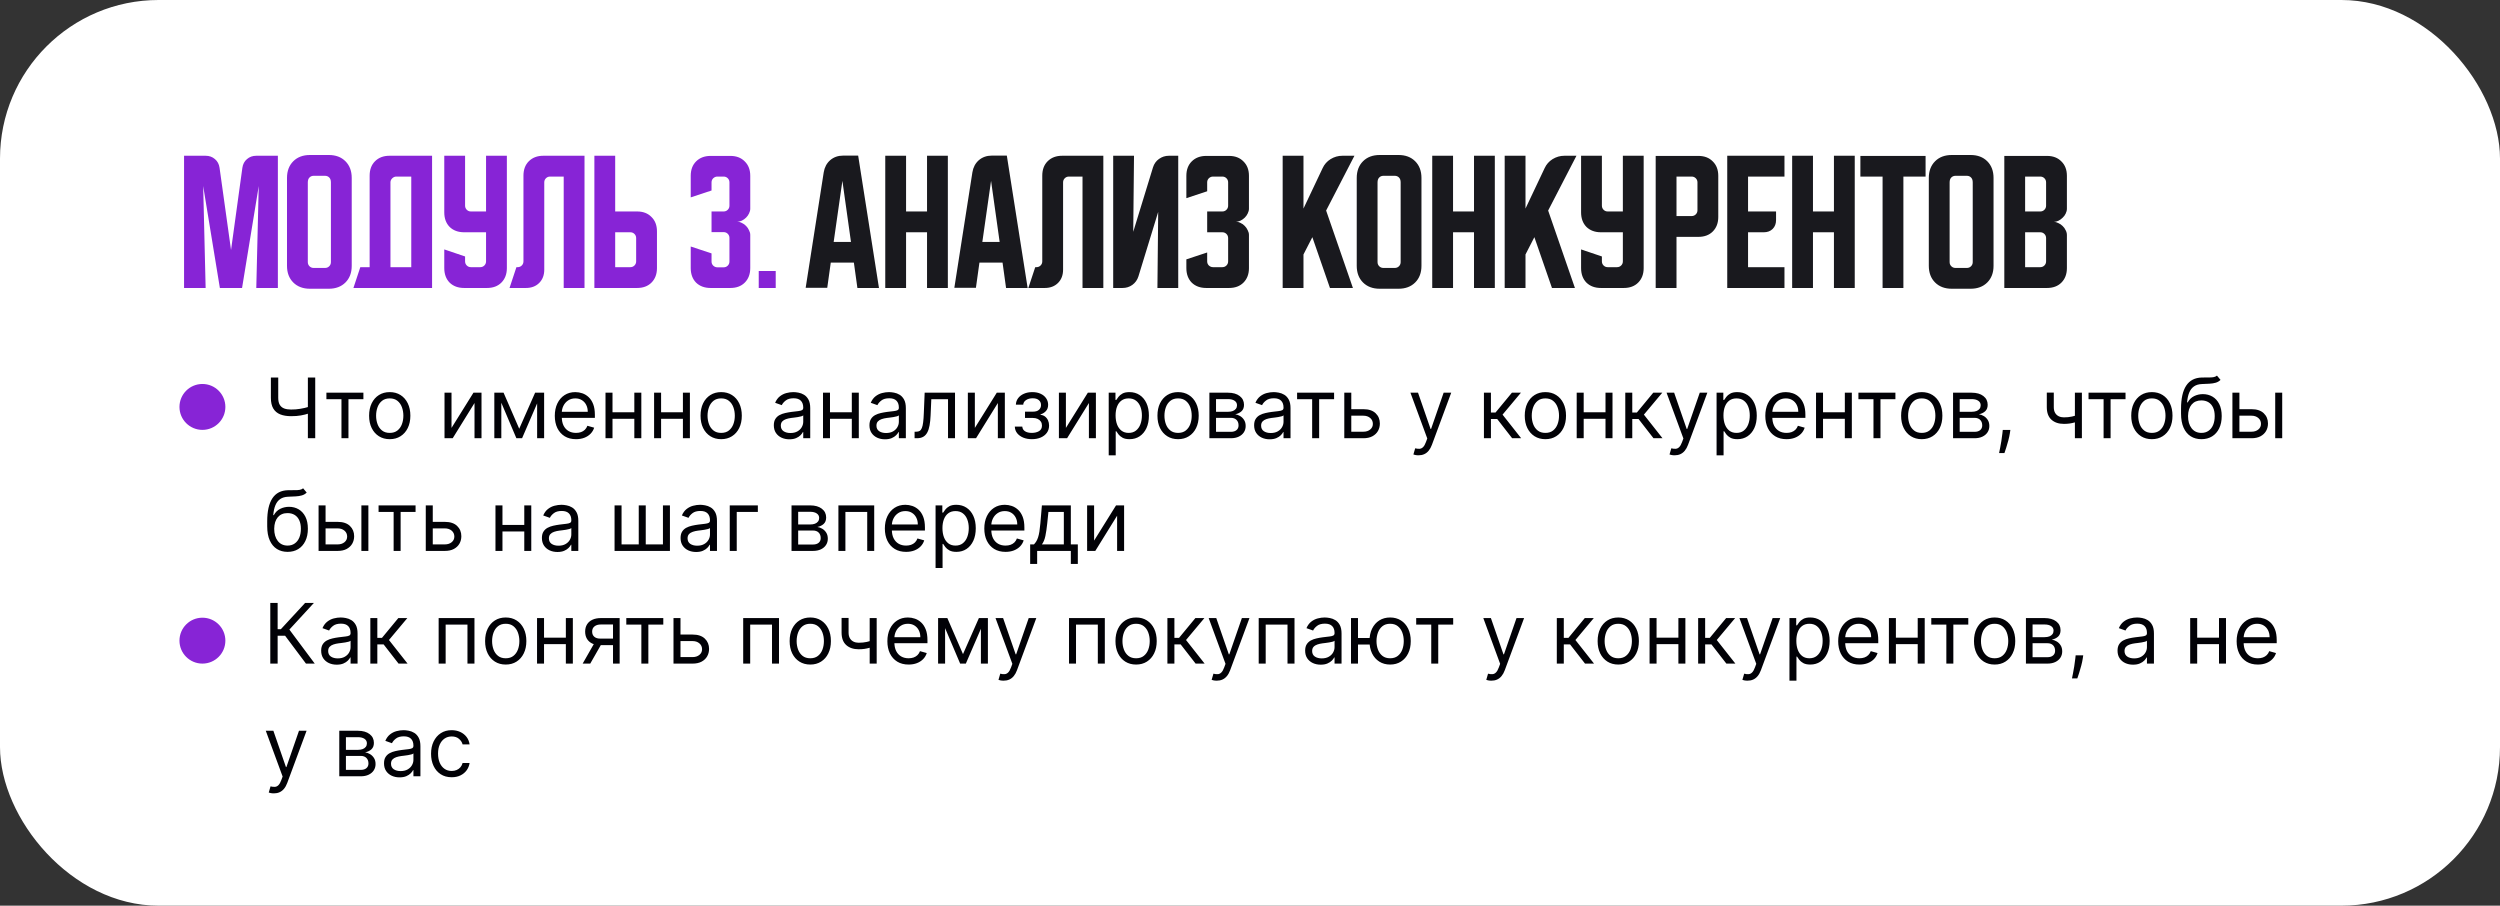
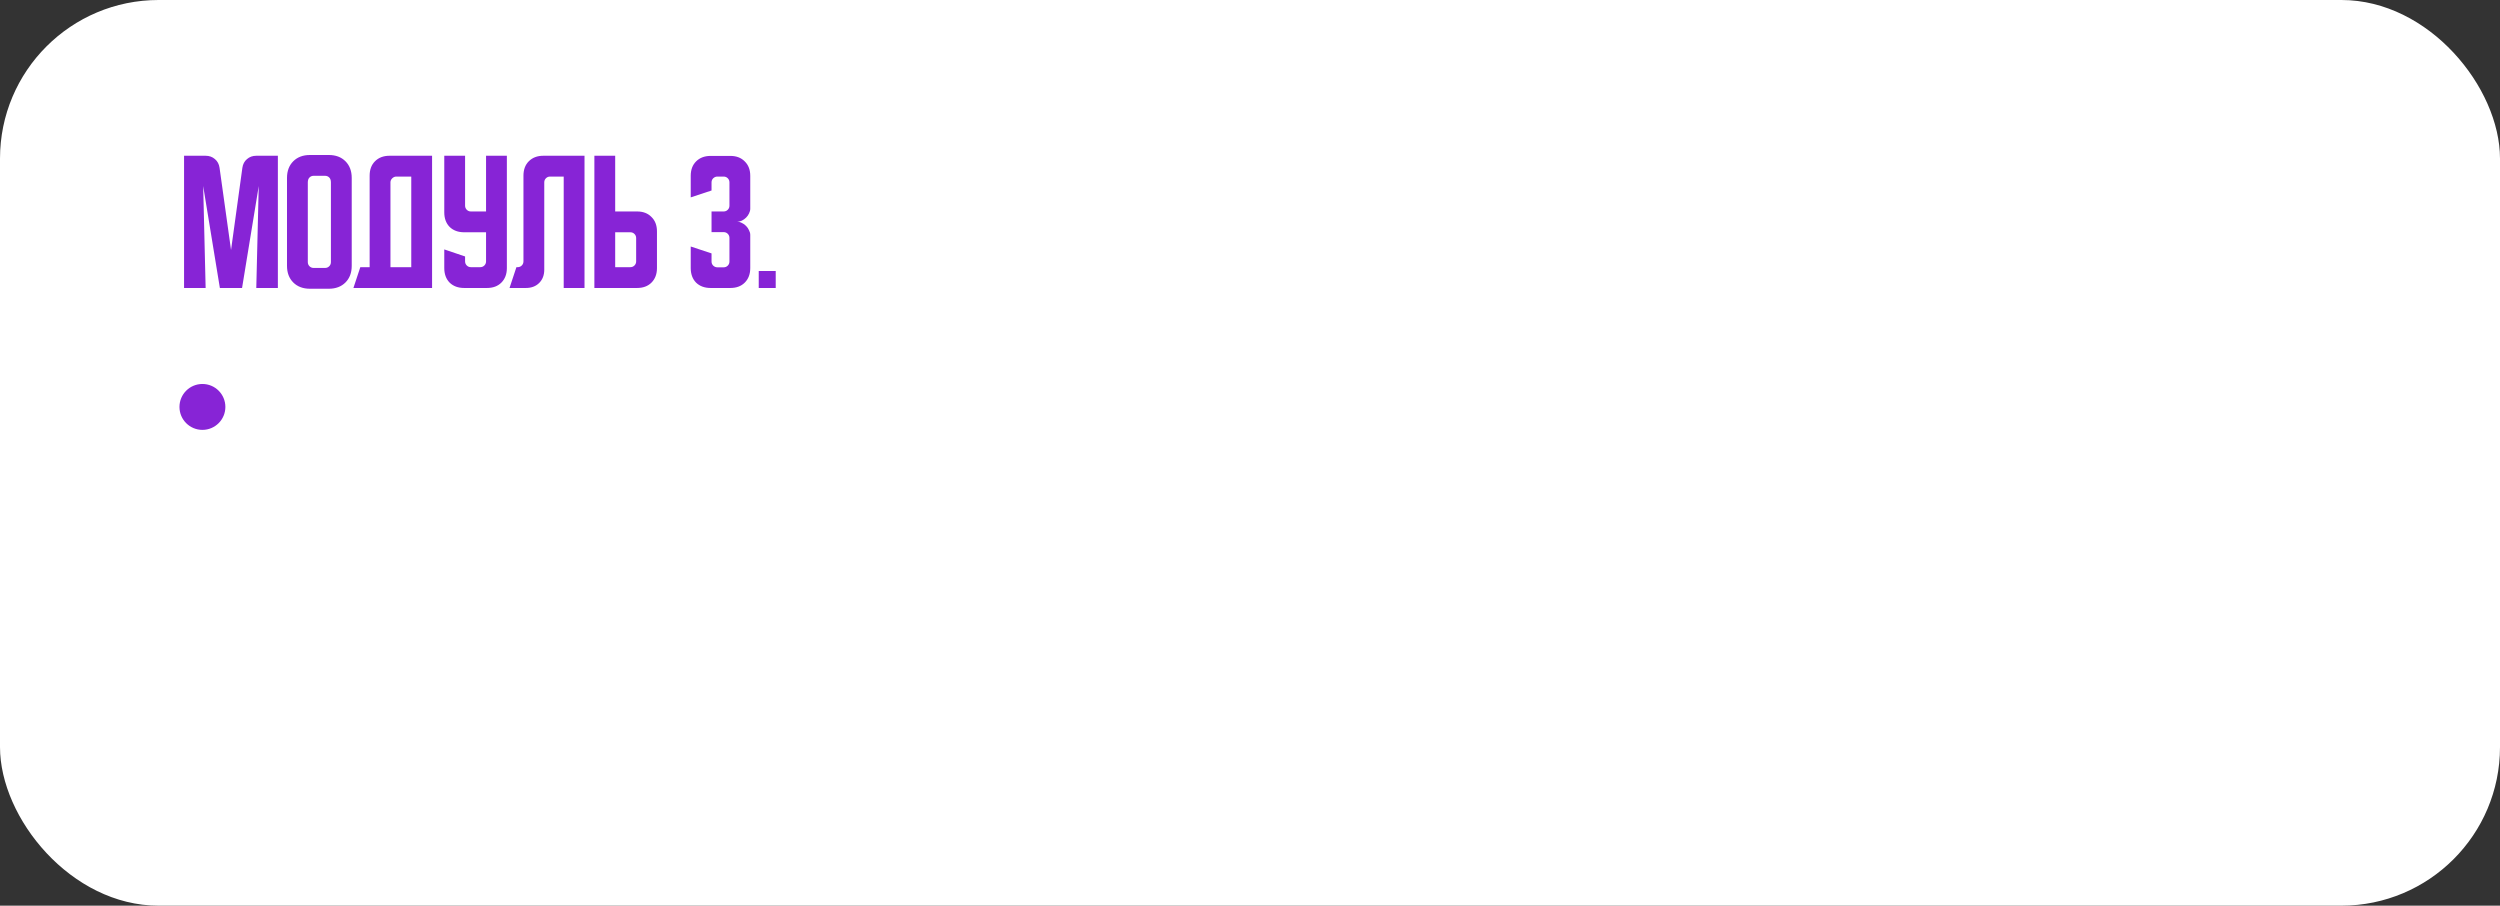
<svg xmlns="http://www.w3.org/2000/svg" width="599" height="217" viewBox="0 0 599 217" fill="none">
  <rect x="0" y="0" width="599" height="217" fill="#333333" stroke="none" />
  <rect width="599" height="217" rx="38" fill="white" />
  <path d="M44.1 69V37.32H49.27C50.15 37.32 50.896 37.589 51.507 38.127C52.118 38.64 52.484 39.337 52.607 40.217L55.357 59.907L58.07 40.217C58.192 39.337 58.559 38.64 59.17 38.127C59.781 37.589 60.527 37.32 61.407 37.32H66.577V69H61.407L61.993 44.58L57.997 69H52.68L48.683 44.58L49.27 69H44.1ZM68.764 42.637C68.764 40.974 69.265 39.642 70.267 38.64C71.27 37.638 72.602 37.137 74.264 37.137H78.774C80.436 37.137 81.769 37.638 82.771 38.64C83.773 39.642 84.274 40.974 84.274 42.637V63.683C84.274 65.346 83.773 66.678 82.771 67.68C81.769 68.682 80.436 69.183 78.774 69.183H74.264C72.602 69.183 71.27 68.682 70.267 67.68C69.265 66.678 68.764 65.346 68.764 63.683V42.637ZM75.144 64.197H77.894C78.285 64.197 78.615 64.062 78.884 63.793C79.153 63.524 79.287 63.194 79.287 62.803V43.7C79.287 43.187 79.153 42.796 78.884 42.527C78.615 42.258 78.285 42.123 77.894 42.123H75.144C74.753 42.123 74.423 42.258 74.154 42.527C73.885 42.796 73.751 43.187 73.751 43.7V62.803C73.751 63.194 73.885 63.524 74.154 63.793C74.423 64.062 74.753 64.197 75.144 64.197ZM86.33 64.013H88.566V42.087C88.566 40.644 88.994 39.496 89.85 38.64C90.73 37.76 91.891 37.32 93.333 37.32H103.526V69H84.68L86.33 64.013ZM98.54 64.013V42.307H94.946C94.58 42.307 94.25 42.453 93.956 42.747C93.688 43.016 93.553 43.333 93.553 43.7V64.013H98.54ZM106.448 37.32H111.434V49.273C111.434 49.664 111.569 49.994 111.838 50.263C112.107 50.532 112.437 50.667 112.828 50.667H116.458V37.32H121.444V64.233C121.444 65.676 121.004 66.837 120.124 67.717C119.269 68.572 118.12 69 116.678 69H111.214C109.772 69 108.611 68.572 107.731 67.717C106.875 66.837 106.448 65.676 106.448 64.233V59.76L111.434 61.447V62.62C111.434 63.011 111.569 63.341 111.838 63.61C112.107 63.879 112.437 64.013 112.828 64.013H115.064C115.455 64.013 115.785 63.879 116.054 63.61C116.323 63.341 116.458 63.011 116.458 62.62V55.653H111.214C109.772 55.653 108.611 55.226 107.731 54.37C106.875 53.49 106.448 52.329 106.448 50.887V37.32ZM122.083 69L123.733 64.013H124.026C124.417 64.013 124.747 63.879 125.016 63.61C125.285 63.341 125.419 63.011 125.419 62.62V42.087C125.419 40.644 125.847 39.496 126.703 38.64C127.583 37.76 128.744 37.32 130.186 37.32H140.049V69H135.063V42.307H131.799C131.408 42.307 131.078 42.441 130.809 42.71C130.54 42.979 130.406 43.309 130.406 43.7V64.6C130.406 65.92 130.003 66.983 129.196 67.79C128.389 68.597 127.326 69 126.006 69H122.083ZM142.413 69V37.32H147.399V50.667H152.642C154.085 50.667 155.234 51.107 156.089 51.987C156.969 52.842 157.409 53.991 157.409 55.433V64.233C157.409 65.676 156.969 66.837 156.089 67.717C155.234 68.572 154.085 69 152.642 69H142.413ZM147.399 55.653V64.013H151.029C151.42 64.013 151.75 63.879 152.019 63.61C152.288 63.341 152.422 63.011 152.422 62.62V57.047C152.422 56.656 152.288 56.326 152.019 56.057C151.75 55.788 151.42 55.653 151.029 55.653H147.399ZM170.485 60.713V62.657C170.485 63.048 170.619 63.378 170.888 63.647C171.182 63.916 171.512 64.05 171.878 64.05H173.382C173.773 64.05 174.103 63.916 174.372 63.647C174.64 63.378 174.775 63.048 174.775 62.657V57.01C174.775 56.619 174.64 56.289 174.372 56.02C174.103 55.751 173.773 55.617 173.382 55.617H170.485V50.667H173.382C173.773 50.667 174.103 50.532 174.372 50.263C174.64 49.994 174.775 49.664 174.775 49.273V43.7C174.775 43.309 174.64 42.979 174.372 42.71C174.103 42.441 173.773 42.307 173.382 42.307H171.878C171.512 42.307 171.182 42.441 170.888 42.71C170.619 42.979 170.485 43.309 170.485 43.7V45.643L165.498 47.293V42.123C165.498 40.681 165.926 39.532 166.782 38.677C167.662 37.797 168.823 37.357 170.265 37.357H174.995C176.437 37.357 177.586 37.797 178.442 38.677C179.322 39.532 179.762 40.681 179.762 42.123V50.007C179.762 50.373 179.664 50.752 179.468 51.143C179.297 51.51 179.065 51.84 178.772 52.133C178.478 52.427 178.136 52.671 177.745 52.867C177.378 53.038 176.999 53.123 176.608 53.123C176.999 53.123 177.378 53.221 177.745 53.417C178.136 53.588 178.478 53.832 178.772 54.15C179.065 54.443 179.297 54.786 179.468 55.177C179.664 55.543 179.762 55.91 179.762 56.277V64.233C179.762 65.676 179.322 66.837 178.442 67.717C177.586 68.572 176.437 69 174.995 69H170.265C168.823 69 167.662 68.572 166.782 67.717C165.926 66.837 165.498 65.676 165.498 64.233V59.063L170.485 60.713ZM181.792 69V64.93H185.862V69H181.792Z" fill="#8724D6" />
-   <path d="M197.365 41.28C197.561 40.082 198.074 39.117 198.905 38.383C199.761 37.65 200.799 37.283 202.022 37.283H205.615L210.602 69H205.432L204.588 62.913H199.052L198.208 68.963H193.038L197.365 41.28ZM199.748 57.963H203.892L201.838 43.333L199.748 57.963ZM212.108 37.32H217.094V50.667H222.118V37.32H227.104V69H222.118V55.653H217.094V69H212.108V37.32ZM232.986 41.28C233.182 40.082 233.695 39.117 234.526 38.383C235.382 37.65 236.42 37.283 237.643 37.283H241.236L246.223 69H241.053L240.209 62.913H234.673L233.829 68.963H228.659L232.986 41.28ZM235.369 57.963H239.513L237.459 43.333L235.369 57.963ZM246.391 69L248.041 64.013H248.334C248.726 64.013 249.056 63.879 249.324 63.61C249.593 63.341 249.728 63.011 249.728 62.62V42.087C249.728 40.644 250.156 39.496 251.011 38.64C251.891 37.76 253.052 37.32 254.494 37.32H264.358V69H259.371V42.307H256.108C255.717 42.307 255.387 42.441 255.118 42.71C254.849 42.979 254.714 43.309 254.714 43.7V64.6C254.714 65.92 254.311 66.983 253.504 67.79C252.698 68.597 251.634 69 250.314 69H246.391ZM266.721 69V37.32H271.708L271.524 55.543L276.254 40.107C276.523 39.251 277 38.579 277.684 38.09C278.393 37.577 279.188 37.32 280.068 37.32H282.304V69H277.318L277.501 50.777L272.771 66.213C272.502 67.069 272.013 67.753 271.304 68.267C270.62 68.756 269.838 69 268.958 69H266.721ZM289.239 60.493V62.62C289.239 63.011 289.373 63.341 289.642 63.61C289.936 63.879 290.266 64.013 290.632 64.013H292.869C293.26 64.013 293.59 63.879 293.859 63.61C294.128 63.341 294.262 63.011 294.262 62.62V57.047C294.262 56.656 294.128 56.326 293.859 56.057C293.59 55.788 293.26 55.653 292.869 55.653H289.239V50.667H292.869C293.26 50.667 293.59 50.532 293.859 50.263C294.128 49.994 294.262 49.664 294.262 49.273V43.7C294.262 43.309 294.128 42.979 293.859 42.71C293.59 42.441 293.26 42.307 292.869 42.307H290.632C290.266 42.307 289.936 42.441 289.642 42.71C289.373 42.979 289.239 43.309 289.239 43.7V45.827L284.252 47.477V42.123C284.252 40.681 284.68 39.532 285.536 38.677C286.416 37.797 287.577 37.357 289.019 37.357H294.482C295.925 37.357 297.073 37.797 297.929 38.677C298.809 39.532 299.249 40.681 299.249 42.123V50.007C299.249 50.373 299.151 50.752 298.956 51.143C298.785 51.51 298.552 51.84 298.259 52.133C297.966 52.427 297.623 52.671 297.232 52.867C296.866 53.038 296.487 53.123 296.096 53.123C296.487 53.123 296.866 53.221 297.232 53.417C297.623 53.588 297.966 53.832 298.259 54.15C298.552 54.443 298.785 54.786 298.956 55.177C299.151 55.543 299.249 55.91 299.249 56.277V64.233C299.249 65.676 298.809 66.837 297.929 67.717C297.073 68.572 295.925 69 294.482 69H289.019C287.577 69 286.416 68.572 285.536 67.717C284.68 66.837 284.252 65.676 284.252 64.233V62.143L289.239 60.493ZM312.313 37.32V49.97L316.897 40.29C317.312 39.386 317.948 38.664 318.803 38.127C319.683 37.589 320.624 37.32 321.627 37.32H324.523L317.74 50.447L324.157 69H318.657L314.44 56.827L312.313 60.97V69H307.327V37.32H312.313ZM325.073 42.637C325.073 40.974 325.574 39.642 326.576 38.64C327.578 37.638 328.91 37.137 330.573 37.137H335.083C336.745 37.137 338.077 37.638 339.079 38.64C340.082 39.642 340.583 40.974 340.583 42.637V63.683C340.583 65.346 340.082 66.678 339.079 67.68C338.077 68.682 336.745 69.183 335.083 69.183H330.573C328.91 69.183 327.578 68.682 326.576 67.68C325.574 66.678 325.073 65.346 325.073 63.683V42.637ZM331.453 64.197H334.203C334.594 64.197 334.924 64.062 335.193 63.793C335.462 63.524 335.596 63.194 335.596 62.803V43.7C335.596 43.187 335.462 42.796 335.193 42.527C334.924 42.258 334.594 42.123 334.203 42.123H331.453C331.062 42.123 330.732 42.258 330.463 42.527C330.194 42.796 330.059 43.187 330.059 43.7V62.803C330.059 63.194 330.194 63.524 330.463 63.793C330.732 64.062 331.062 64.197 331.453 64.197ZM343.163 37.32H348.149V50.667H353.172V37.32H358.159V69H353.172V55.653H348.149V69H343.163V37.32ZM365.509 37.32V49.97L370.092 40.29C370.507 39.386 371.143 38.664 371.999 38.127C372.879 37.589 373.82 37.32 374.822 37.32H377.719L370.935 50.447L377.352 69H371.852L367.635 56.827L365.509 60.97V69H360.522V37.32H365.509ZM378.827 37.32H383.813V49.273C383.813 49.664 383.948 49.994 384.217 50.263C384.485 50.532 384.815 50.667 385.207 50.667H388.837V37.32H393.823V64.233C393.823 65.676 393.383 66.837 392.503 67.717C391.648 68.572 390.499 69 389.057 69H383.593C382.151 69 380.99 68.572 380.11 67.717C379.254 66.837 378.827 65.676 378.827 64.233V59.76L383.813 61.447V62.62C383.813 63.011 383.948 63.341 384.217 63.61C384.485 63.879 384.815 64.013 385.207 64.013H387.443C387.834 64.013 388.164 63.879 388.433 63.61C388.702 63.341 388.837 63.011 388.837 62.62V55.653H383.593C382.151 55.653 380.99 55.226 380.11 54.37C379.254 53.49 378.827 52.329 378.827 50.887V37.32ZM396.702 37.357H406.932C408.374 37.357 409.523 37.797 410.378 38.677C411.258 39.532 411.698 40.681 411.698 42.123V51.987C411.698 53.429 411.258 54.59 410.378 55.47C409.523 56.326 408.374 56.753 406.932 56.753H401.688V69H396.702V37.357ZM401.688 42.307V51.767H405.318C405.709 51.767 406.039 51.632 406.308 51.363C406.577 51.094 406.712 50.764 406.712 50.373V43.7C406.712 43.309 406.577 42.979 406.308 42.71C406.039 42.441 405.709 42.307 405.318 42.307H401.688ZM413.846 37.32H427.559V42.307H418.833V50.667H425.543V52.72C425.543 53.6 425.274 54.309 424.736 54.847C424.198 55.384 423.489 55.653 422.609 55.653H418.833V64.013H427.559V69H413.846V37.32ZM429.401 37.32H434.387V50.667H439.411V37.32H444.397V69H439.411V55.653H434.387V69H429.401V37.32ZM445.749 37.357H461.369V42.307H456.052V69H451.066V42.307H445.749V37.357ZM462.143 42.637C462.143 40.974 462.644 39.642 463.646 38.64C464.649 37.638 465.981 37.137 467.643 37.137H472.153C473.815 37.137 475.147 37.638 476.15 38.64C477.152 39.642 477.653 40.974 477.653 42.637V63.683C477.653 65.346 477.152 66.678 476.15 67.68C475.147 68.682 473.815 69.183 472.153 69.183H467.643C465.981 69.183 464.649 68.682 463.646 67.68C462.644 66.678 462.143 65.346 462.143 63.683V42.637ZM468.523 64.197H471.273C471.664 64.197 471.994 64.062 472.263 63.793C472.532 63.524 472.666 63.194 472.666 62.803V43.7C472.666 43.187 472.532 42.796 472.263 42.527C471.994 42.258 471.664 42.123 471.273 42.123H468.523C468.132 42.123 467.802 42.258 467.533 42.527C467.264 42.796 467.13 43.187 467.13 43.7V62.803C467.13 63.194 467.264 63.524 467.533 63.793C467.802 64.062 468.132 64.197 468.523 64.197ZM480.233 37.357H490.463C491.905 37.357 493.054 37.797 493.909 38.677C494.789 39.532 495.229 40.681 495.229 42.123V50.007C495.229 50.398 495.132 50.789 494.936 51.18C494.765 51.547 494.521 51.877 494.203 52.17C493.909 52.463 493.567 52.708 493.176 52.903C492.809 53.074 492.443 53.16 492.076 53.16C492.443 53.16 492.809 53.258 493.176 53.453C493.567 53.624 493.909 53.857 494.203 54.15C494.521 54.443 494.765 54.786 494.936 55.177C495.132 55.543 495.229 55.922 495.229 56.313V64.233C495.229 65.676 494.789 66.837 493.909 67.717C493.054 68.572 491.905 69 490.463 69H480.233V37.357ZM485.219 55.653V64.013H488.849C489.241 64.013 489.571 63.879 489.839 63.61C490.108 63.341 490.243 63.011 490.243 62.62V57.047C490.243 56.656 490.108 56.326 489.839 56.057C489.571 55.788 489.241 55.653 488.849 55.653H485.219ZM488.849 50.667C489.241 50.667 489.571 50.532 489.839 50.263C490.108 49.994 490.243 49.664 490.243 49.273V43.7C490.243 43.309 490.108 42.979 489.839 42.71C489.571 42.441 489.241 42.307 488.849 42.307H485.219V50.667H488.849Z" fill="#010106" fill-opacity="0.9" />
-   <path d="M64.903 90.454H66.665V95.312C66.665 96.032 66.79 96.598 67.041 97.01C67.292 97.417 67.647 97.706 68.106 97.876C68.566 98.042 69.108 98.125 69.733 98.125C70.126 98.125 70.507 98.111 70.876 98.082C71.246 98.049 71.606 98.004 71.956 97.947C72.311 97.891 72.657 97.822 72.993 97.742C73.334 97.661 73.668 97.571 73.994 97.472V99.062C73.677 99.162 73.362 99.252 73.05 99.332C72.742 99.413 72.42 99.481 72.084 99.538C71.752 99.595 71.395 99.64 71.011 99.673C70.628 99.702 70.202 99.716 69.733 99.716C68.729 99.716 67.865 99.572 67.141 99.283C66.421 98.994 65.867 98.528 65.479 97.883C65.095 97.24 64.903 96.383 64.903 95.312V90.454ZM73.767 90.454H75.528V105H73.767V90.454ZM78.206 95.653V94.091H87.07V95.653H83.49V105H81.814V95.653H78.206ZM93.38 105.227C92.395 105.227 91.531 104.993 90.788 104.524C90.049 104.055 89.471 103.4 89.055 102.557C88.643 101.714 88.437 100.729 88.437 99.602C88.437 98.466 88.643 97.474 89.055 96.626C89.471 95.779 90.049 95.121 90.788 94.652C91.531 94.183 92.395 93.949 93.38 93.949C94.365 93.949 95.227 94.183 95.965 94.652C96.709 95.121 97.286 95.779 97.698 96.626C98.115 97.474 98.323 98.466 98.323 99.602C98.323 100.729 98.115 101.714 97.698 102.557C97.286 103.4 96.709 104.055 95.965 104.524C95.227 104.993 94.365 105.227 93.38 105.227ZM93.38 103.722C94.128 103.722 94.744 103.53 95.227 103.146C95.71 102.763 96.067 102.259 96.299 101.634C96.531 101.009 96.647 100.331 96.647 99.602C96.647 98.873 96.531 98.194 96.299 97.564C96.067 96.934 95.71 96.425 95.227 96.037C94.744 95.649 94.128 95.454 93.38 95.454C92.632 95.454 92.016 95.649 91.533 96.037C91.05 96.425 90.693 96.934 90.461 97.564C90.229 98.194 90.113 98.873 90.113 99.602C90.113 100.331 90.229 101.009 90.461 101.634C90.693 102.259 91.05 102.763 91.533 103.146C92.016 103.53 92.632 103.722 93.38 103.722ZM108.183 102.528L113.439 94.091H115.37V105H113.694V96.562L108.467 105H106.507V94.091H108.183V102.528ZM124.406 102.727L128.213 94.091H129.804L125.088 105H123.724L119.094 94.091H120.656L124.406 102.727ZM120.116 94.091V105H118.44V94.091H120.116ZM128.696 105V94.091H130.372V105H128.696ZM138.014 105.227C136.963 105.227 136.056 104.995 135.294 104.531C134.536 104.062 133.952 103.409 133.54 102.571C133.133 101.728 132.929 100.748 132.929 99.631C132.929 98.513 133.133 97.528 133.54 96.676C133.952 95.819 134.525 95.151 135.259 94.673C135.997 94.19 136.859 93.949 137.844 93.949C138.412 93.949 138.973 94.044 139.527 94.233C140.081 94.422 140.585 94.73 141.04 95.156C141.494 95.578 141.857 96.136 142.126 96.832C142.396 97.528 142.531 98.385 142.531 99.403V100.114H134.122V98.665H140.827C140.827 98.049 140.704 97.5 140.457 97.017C140.216 96.534 139.87 96.153 139.42 95.874C138.975 95.594 138.45 95.454 137.844 95.454C137.176 95.454 136.598 95.62 136.111 95.952C135.628 96.278 135.256 96.704 134.996 97.23C134.735 97.756 134.605 98.319 134.605 98.921V99.886C134.605 100.71 134.747 101.409 135.031 101.982C135.32 102.55 135.72 102.983 136.232 103.281C136.743 103.575 137.337 103.722 138.014 103.722C138.455 103.722 138.852 103.66 139.207 103.537C139.567 103.409 139.877 103.22 140.138 102.969C140.398 102.713 140.599 102.396 140.741 102.017L142.361 102.472C142.19 103.021 141.904 103.504 141.501 103.92C141.099 104.332 140.602 104.654 140.01 104.886C139.418 105.114 138.753 105.227 138.014 105.227ZM152.382 98.778V100.341H146.359V98.778H152.382ZM146.757 94.091V105H145.081V94.091H146.757ZM153.661 94.091V105H151.984V94.091H153.661ZM164.023 98.778V100.341H158V98.778H164.023ZM158.398 94.091V105H156.722V94.091H158.398ZM165.301 94.091V105H163.625V94.091H165.301ZM172.794 105.227C171.809 105.227 170.945 104.993 170.202 104.524C169.463 104.055 168.885 103.4 168.469 102.557C168.057 101.714 167.851 100.729 167.851 99.602C167.851 98.466 168.057 97.474 168.469 96.626C168.885 95.779 169.463 95.121 170.202 94.652C170.945 94.183 171.809 93.949 172.794 93.949C173.779 93.949 174.641 94.183 175.379 94.652C176.123 95.121 176.7 95.779 177.112 96.626C177.529 97.474 177.737 98.466 177.737 99.602C177.737 100.729 177.529 101.714 177.112 102.557C176.7 103.4 176.123 104.055 175.379 104.524C174.641 104.993 173.779 105.227 172.794 105.227ZM172.794 103.722C173.542 103.722 174.158 103.53 174.641 103.146C175.124 102.763 175.481 102.259 175.713 101.634C175.945 101.009 176.061 100.331 176.061 99.602C176.061 98.873 175.945 98.194 175.713 97.564C175.481 96.934 175.124 96.425 174.641 96.037C174.158 95.649 173.542 95.454 172.794 95.454C172.046 95.454 171.43 95.649 170.947 96.037C170.464 96.425 170.107 96.934 169.875 97.564C169.643 98.194 169.527 98.873 169.527 99.602C169.527 100.331 169.643 101.009 169.875 101.634C170.107 102.259 170.464 102.763 170.947 103.146C171.43 103.53 172.046 103.722 172.794 103.722ZM189.131 105.256C188.44 105.256 187.812 105.125 187.249 104.865C186.685 104.6 186.238 104.219 185.907 103.722C185.575 103.22 185.409 102.614 185.409 101.903C185.409 101.278 185.533 100.772 185.779 100.384C186.025 99.99 186.354 99.683 186.766 99.46C187.178 99.238 187.632 99.072 188.13 98.963C188.632 98.849 189.136 98.76 189.642 98.693C190.305 98.608 190.843 98.544 191.255 98.501C191.671 98.454 191.974 98.376 192.164 98.267C192.358 98.158 192.455 97.969 192.455 97.699V97.642C192.455 96.941 192.263 96.397 191.88 96.008C191.501 95.62 190.926 95.426 190.154 95.426C189.354 95.426 188.726 95.601 188.272 95.952C187.817 96.302 187.498 96.676 187.313 97.074L185.722 96.506C186.006 95.843 186.385 95.327 186.858 94.957C187.337 94.583 187.857 94.323 188.421 94.176C188.989 94.025 189.548 93.949 190.097 93.949C190.447 93.949 190.85 93.992 191.304 94.077C191.764 94.157 192.206 94.325 192.632 94.581C193.063 94.837 193.421 95.222 193.705 95.739C193.989 96.255 194.131 96.946 194.131 97.812V105H192.455V103.523H192.37C192.256 103.759 192.067 104.013 191.801 104.283C191.536 104.553 191.184 104.782 190.743 104.972C190.303 105.161 189.766 105.256 189.131 105.256ZM189.387 103.75C190.05 103.75 190.608 103.62 191.063 103.359C191.522 103.099 191.868 102.763 192.1 102.351C192.337 101.939 192.455 101.506 192.455 101.051V99.517C192.384 99.602 192.228 99.68 191.986 99.751C191.749 99.818 191.475 99.877 191.162 99.929C190.855 99.976 190.554 100.019 190.26 100.057C189.971 100.09 189.737 100.118 189.557 100.142C189.122 100.199 188.714 100.291 188.336 100.419C187.962 100.542 187.658 100.729 187.426 100.98C187.199 101.226 187.086 101.562 187.086 101.989C187.086 102.571 187.301 103.011 187.732 103.31C188.167 103.603 188.719 103.75 189.387 103.75ZM204.491 98.778V100.341H198.469V98.778H204.491ZM198.866 94.091V105H197.19V94.091H198.866ZM205.77 94.091V105H204.094V94.091H205.77ZM212.041 105.256C211.35 105.256 210.723 105.125 210.159 104.865C209.596 104.6 209.148 104.219 208.817 103.722C208.485 103.22 208.32 102.614 208.32 101.903C208.32 101.278 208.443 100.772 208.689 100.384C208.935 99.99 209.264 99.683 209.676 99.46C210.088 99.238 210.543 99.072 211.04 98.963C211.542 98.849 212.046 98.76 212.553 98.693C213.215 98.608 213.753 98.544 214.165 98.501C214.581 98.454 214.884 98.376 215.074 98.267C215.268 98.158 215.365 97.969 215.365 97.699V97.642C215.365 96.941 215.173 96.397 214.79 96.008C214.411 95.62 213.836 95.426 213.064 95.426C212.264 95.426 211.636 95.601 211.182 95.952C210.727 96.302 210.408 96.676 210.223 97.074L208.632 96.506C208.916 95.843 209.295 95.327 209.768 94.957C210.247 94.583 210.768 94.323 211.331 94.176C211.899 94.025 212.458 93.949 213.007 93.949C213.357 93.949 213.76 93.992 214.214 94.077C214.674 94.157 215.116 94.325 215.543 94.581C215.973 94.837 216.331 95.222 216.615 95.739C216.899 96.255 217.041 96.946 217.041 97.812V105H215.365V103.523H215.28C215.166 103.759 214.977 104.013 214.712 104.283C214.446 104.553 214.094 104.782 213.653 104.972C213.213 105.161 212.676 105.256 212.041 105.256ZM212.297 103.75C212.96 103.75 213.518 103.62 213.973 103.359C214.432 103.099 214.778 102.763 215.01 102.351C215.247 101.939 215.365 101.506 215.365 101.051V99.517C215.294 99.602 215.138 99.68 214.896 99.751C214.66 99.818 214.385 99.877 214.072 99.929C213.765 99.976 213.464 100.019 213.17 100.057C212.882 100.09 212.647 100.118 212.467 100.142C212.032 100.199 211.625 100.291 211.246 100.419C210.872 100.542 210.569 100.729 210.337 100.98C210.109 101.226 209.996 101.562 209.996 101.989C209.996 102.571 210.211 103.011 210.642 103.31C211.078 103.603 211.629 103.75 212.297 103.75ZM219.135 105V103.438H219.532C219.859 103.438 220.131 103.374 220.349 103.246C220.567 103.113 220.742 102.884 220.875 102.557C221.012 102.225 221.116 101.766 221.187 101.179C221.263 100.587 221.317 99.834 221.35 98.921L221.549 94.091H228.822V105H227.146V95.653H223.14L222.97 99.546C222.932 100.44 222.851 101.229 222.728 101.911C222.61 102.588 222.428 103.156 222.181 103.615C221.94 104.074 221.618 104.42 221.216 104.652C220.813 104.884 220.309 105 219.703 105H219.135ZM233.574 102.528L238.829 94.091H240.761V105H239.085V96.562L233.858 105H231.897V94.091H233.574V102.528ZM243.149 102.216H244.939C244.977 102.708 245.199 103.082 245.607 103.338C246.018 103.594 246.554 103.722 247.212 103.722C247.884 103.722 248.459 103.584 248.938 103.31C249.416 103.03 249.655 102.58 249.655 101.96C249.655 101.596 249.565 101.278 249.385 101.009C249.205 100.734 248.952 100.521 248.625 100.369C248.298 100.218 247.912 100.142 247.467 100.142H245.592V98.636H247.467C248.135 98.636 248.627 98.485 248.945 98.182C249.267 97.879 249.428 97.5 249.428 97.046C249.428 96.558 249.255 96.167 248.909 95.874C248.563 95.575 248.073 95.426 247.439 95.426C246.8 95.426 246.267 95.57 245.841 95.859C245.415 96.144 245.19 96.51 245.166 96.96H243.405C243.424 96.373 243.604 95.855 243.945 95.405C244.286 94.95 244.75 94.595 245.337 94.34C245.924 94.079 246.596 93.949 247.354 93.949C248.121 93.949 248.786 94.084 249.349 94.354C249.918 94.619 250.356 94.981 250.663 95.44C250.976 95.895 251.132 96.411 251.132 96.989C251.132 97.604 250.959 98.101 250.614 98.48C250.268 98.859 249.835 99.129 249.314 99.29V99.403C249.726 99.432 250.083 99.564 250.386 99.801C250.694 100.033 250.933 100.339 251.104 100.717C251.274 101.091 251.359 101.506 251.359 101.96C251.359 102.623 251.182 103.201 250.827 103.693C250.472 104.181 249.984 104.56 249.364 104.83C248.743 105.095 248.036 105.227 247.24 105.227C246.468 105.227 245.777 105.102 245.166 104.851C244.555 104.595 244.07 104.242 243.71 103.793C243.355 103.338 243.168 102.812 243.149 102.216ZM255.39 102.528L260.646 94.091H262.577V105H260.901V96.562L255.674 105H253.714V94.091H255.39V102.528ZM265.647 109.091V94.091H267.267V95.824H267.466C267.589 95.635 267.759 95.393 267.977 95.099C268.199 94.801 268.517 94.536 268.929 94.304C269.345 94.067 269.909 93.949 270.619 93.949C271.538 93.949 272.347 94.178 273.048 94.638C273.749 95.097 274.296 95.748 274.689 96.591C275.082 97.434 275.278 98.428 275.278 99.574C275.278 100.729 275.082 101.731 274.689 102.578C274.296 103.421 273.751 104.074 273.055 104.538C272.359 104.998 271.556 105.227 270.647 105.227C269.947 105.227 269.386 105.111 268.964 104.879C268.543 104.643 268.218 104.375 267.991 104.077C267.764 103.774 267.589 103.523 267.466 103.324H267.324V109.091H265.647ZM267.295 99.546C267.295 100.369 267.416 101.096 267.657 101.726C267.899 102.351 268.252 102.841 268.716 103.196C269.18 103.546 269.748 103.722 270.42 103.722C271.121 103.722 271.706 103.537 272.174 103.168C272.648 102.794 273.003 102.292 273.24 101.662C273.481 101.027 273.602 100.322 273.602 99.546C273.602 98.778 273.484 98.087 273.247 97.472C273.015 96.851 272.662 96.361 272.189 96.001C271.72 95.637 271.13 95.454 270.42 95.454C269.738 95.454 269.165 95.627 268.701 95.973C268.237 96.314 267.887 96.792 267.65 97.408C267.413 98.019 267.295 98.731 267.295 99.546ZM282.267 105.227C281.282 105.227 280.418 104.993 279.674 104.524C278.936 104.055 278.358 103.4 277.941 102.557C277.529 101.714 277.324 100.729 277.324 99.602C277.324 98.466 277.529 97.474 277.941 96.626C278.358 95.779 278.936 95.121 279.674 94.652C280.418 94.183 281.282 93.949 282.267 93.949C283.252 93.949 284.113 94.183 284.852 94.652C285.595 95.121 286.173 95.779 286.585 96.626C287.002 97.474 287.21 98.466 287.21 99.602C287.21 100.729 287.002 101.714 286.585 102.557C286.173 103.4 285.595 104.055 284.852 104.524C284.113 104.993 283.252 105.227 282.267 105.227ZM282.267 103.722C283.015 103.722 283.63 103.53 284.113 103.146C284.596 102.763 284.954 102.259 285.186 101.634C285.418 101.009 285.534 100.331 285.534 99.602C285.534 98.873 285.418 98.194 285.186 97.564C284.954 96.934 284.596 96.425 284.113 96.037C283.63 95.649 283.015 95.454 282.267 95.454C281.519 95.454 280.903 95.649 280.42 96.037C279.937 96.425 279.58 96.934 279.348 97.564C279.116 98.194 279 98.873 279 99.602C279 100.331 279.116 101.009 279.348 101.634C279.58 102.259 279.937 102.763 280.42 103.146C280.903 103.53 281.519 103.722 282.267 103.722ZM289.768 105V94.091H294.229C295.403 94.091 296.336 94.356 297.027 94.886C297.718 95.417 298.064 96.117 298.064 96.989C298.064 97.651 297.867 98.165 297.474 98.53C297.081 98.89 296.577 99.133 295.962 99.261C296.364 99.318 296.755 99.46 297.134 99.688C297.517 99.915 297.834 100.227 298.085 100.625C298.336 101.018 298.462 101.501 298.462 102.074C298.462 102.633 298.32 103.132 298.036 103.572C297.751 104.013 297.344 104.361 296.814 104.616C296.284 104.872 295.649 105 294.911 105H289.768ZM291.359 103.466H294.911C295.488 103.466 295.94 103.329 296.267 103.054C296.594 102.779 296.757 102.405 296.757 101.932C296.757 101.368 296.594 100.926 296.267 100.604C295.94 100.277 295.488 100.114 294.911 100.114H291.359V103.466ZM291.359 98.665H294.229C294.679 98.665 295.064 98.603 295.386 98.48C295.708 98.352 295.955 98.172 296.125 97.94C296.3 97.704 296.388 97.424 296.388 97.102C296.388 96.643 296.196 96.283 295.812 96.023C295.429 95.758 294.901 95.625 294.229 95.625H291.359V98.665ZM304.209 105.256C303.518 105.256 302.891 105.125 302.327 104.865C301.764 104.6 301.316 104.219 300.985 103.722C300.653 103.22 300.488 102.614 300.488 101.903C300.488 101.278 300.611 100.772 300.857 100.384C301.103 99.99 301.432 99.683 301.844 99.46C302.256 99.238 302.711 99.072 303.208 98.963C303.71 98.849 304.214 98.76 304.721 98.693C305.383 98.608 305.921 98.544 306.333 98.501C306.749 98.454 307.052 98.376 307.242 98.267C307.436 98.158 307.533 97.969 307.533 97.699V97.642C307.533 96.941 307.341 96.397 306.958 96.008C306.579 95.62 306.004 95.426 305.232 95.426C304.432 95.426 303.804 95.601 303.35 95.952C302.895 96.302 302.576 96.676 302.391 97.074L300.8 96.506C301.084 95.843 301.463 95.327 301.936 94.957C302.415 94.583 302.935 94.323 303.499 94.176C304.067 94.025 304.626 93.949 305.175 93.949C305.525 93.949 305.928 93.992 306.382 94.077C306.842 94.157 307.284 94.325 307.711 94.581C308.141 94.837 308.499 95.222 308.783 95.739C309.067 96.255 309.209 96.946 309.209 97.812V105H307.533V103.523H307.448C307.334 103.759 307.145 104.013 306.88 104.283C306.614 104.553 306.262 104.782 305.821 104.972C305.381 105.161 304.844 105.256 304.209 105.256ZM304.465 103.75C305.128 103.75 305.686 103.62 306.141 103.359C306.6 103.099 306.946 102.763 307.178 102.351C307.415 101.939 307.533 101.506 307.533 101.051V99.517C307.462 99.602 307.306 99.68 307.064 99.751C306.828 99.818 306.553 99.877 306.24 99.929C305.933 99.976 305.632 100.019 305.338 100.057C305.05 100.09 304.815 100.118 304.635 100.142C304.2 100.199 303.792 100.291 303.414 100.419C303.04 100.542 302.737 100.729 302.505 100.98C302.277 101.226 302.164 101.562 302.164 101.989C302.164 102.571 302.379 103.011 302.81 103.31C303.246 103.603 303.797 103.75 304.465 103.75ZM310.784 95.653V94.091H319.648V95.653H316.068V105H314.392V95.653H310.784ZM323.542 98.04H326.667C327.945 98.04 328.923 98.364 329.6 99.013C330.277 99.662 330.615 100.483 330.615 101.477C330.615 102.131 330.464 102.725 330.161 103.26C329.858 103.79 329.413 104.214 328.826 104.531C328.239 104.844 327.519 105 326.667 105H322.093V94.091H323.769V103.438H326.667C327.329 103.438 327.874 103.262 328.3 102.912C328.726 102.562 328.939 102.112 328.939 101.562C328.939 100.985 328.726 100.514 328.3 100.149C327.874 99.785 327.329 99.602 326.667 99.602H323.542V98.04ZM339.871 109.091C339.587 109.091 339.334 109.067 339.112 109.02C338.889 108.977 338.735 108.935 338.65 108.892L339.076 107.415C339.483 107.519 339.843 107.557 340.156 107.528C340.468 107.5 340.745 107.36 340.987 107.109C341.233 106.863 341.458 106.463 341.661 105.909L341.974 105.057L337.94 94.091H339.758L342.769 102.784H342.883L345.894 94.091H347.712L343.082 106.591C342.873 107.154 342.615 107.621 342.308 107.99C342 108.364 341.642 108.641 341.235 108.821C340.833 109.001 340.378 109.091 339.871 109.091ZM355.55 105V94.091H357.226V98.835H358.334L362.254 94.091H364.413L360.01 99.347L364.47 105H362.311L358.732 100.398H357.226V105H355.55ZM370.275 105.227C369.29 105.227 368.426 104.993 367.682 104.524C366.944 104.055 366.366 103.4 365.949 102.557C365.537 101.714 365.331 100.729 365.331 99.602C365.331 98.466 365.537 97.474 365.949 96.626C366.366 95.779 366.944 95.121 367.682 94.652C368.426 94.183 369.29 93.949 370.275 93.949C371.259 93.949 372.121 94.183 372.86 94.652C373.603 95.121 374.181 95.779 374.593 96.626C375.009 97.474 375.218 98.466 375.218 99.602C375.218 100.729 375.009 101.714 374.593 102.557C374.181 103.4 373.603 104.055 372.86 104.524C372.121 104.993 371.259 105.227 370.275 105.227ZM370.275 103.722C371.023 103.722 371.638 103.53 372.121 103.146C372.604 102.763 372.962 102.259 373.194 101.634C373.426 101.009 373.542 100.331 373.542 99.602C373.542 98.873 373.426 98.194 373.194 97.564C372.962 96.934 372.604 96.425 372.121 96.037C371.638 95.649 371.023 95.454 370.275 95.454C369.526 95.454 368.911 95.649 368.428 96.037C367.945 96.425 367.587 96.934 367.355 97.564C367.123 98.194 367.007 98.873 367.007 99.602C367.007 100.331 367.123 101.009 367.355 101.634C367.587 102.259 367.945 102.763 368.428 103.146C368.911 103.53 369.526 103.722 370.275 103.722ZM385.077 98.778V100.341H379.055V98.778H385.077ZM379.452 94.091V105H377.776V94.091H379.452ZM386.356 94.091V105H384.68V94.091H386.356ZM389.417 105V94.091H391.093V98.835H392.201L396.121 94.091H398.281L393.877 99.347L398.337 105H396.178L392.599 100.398H391.093V105H389.417ZM401.239 109.091C400.955 109.091 400.701 109.067 400.479 109.02C400.256 108.977 400.102 108.935 400.017 108.892L400.443 107.415C400.85 107.519 401.21 107.557 401.523 107.528C401.835 107.5 402.112 107.36 402.354 107.109C402.6 106.863 402.825 106.463 403.028 105.909L403.341 105.057L399.307 94.091H401.125L404.136 102.784H404.25L407.261 94.091H409.08L404.449 106.591C404.241 107.154 403.982 107.621 403.675 107.99C403.367 108.364 403.009 108.641 402.602 108.821C402.2 109.001 401.745 109.091 401.239 109.091ZM411.292 109.091V94.091H412.911V95.824H413.11C413.233 95.635 413.404 95.393 413.621 95.099C413.844 94.801 414.161 94.536 414.573 94.304C414.99 94.067 415.553 93.949 416.263 93.949C417.182 93.949 417.992 94.178 418.692 94.638C419.393 95.097 419.94 95.748 420.333 96.591C420.726 97.434 420.923 98.428 420.923 99.574C420.923 100.729 420.726 101.731 420.333 102.578C419.94 103.421 419.396 104.074 418.7 104.538C418.004 104.998 417.201 105.227 416.292 105.227C415.591 105.227 415.03 105.111 414.609 104.879C414.187 104.643 413.863 104.375 413.636 104.077C413.408 103.774 413.233 103.523 413.11 103.324H412.968V109.091H411.292ZM412.94 99.546C412.94 100.369 413.06 101.096 413.302 101.726C413.543 102.351 413.896 102.841 414.36 103.196C414.824 103.546 415.392 103.722 416.065 103.722C416.765 103.722 417.35 103.537 417.819 103.168C418.292 102.794 418.647 102.292 418.884 101.662C419.126 101.027 419.246 100.322 419.246 99.546C419.246 98.778 419.128 98.087 418.891 97.472C418.659 96.851 418.307 96.361 417.833 96.001C417.364 95.637 416.775 95.454 416.065 95.454C415.383 95.454 414.81 95.627 414.346 95.973C413.882 96.314 413.531 96.792 413.295 97.408C413.058 98.019 412.94 98.731 412.94 99.546ZM428.053 105.227C427.002 105.227 426.095 104.995 425.333 104.531C424.576 104.062 423.991 103.409 423.579 102.571C423.172 101.728 422.968 100.748 422.968 99.631C422.968 98.513 423.172 97.528 423.579 96.676C423.991 95.819 424.564 95.151 425.298 94.673C426.036 94.19 426.898 93.949 427.883 93.949C428.451 93.949 429.012 94.044 429.566 94.233C430.12 94.422 430.624 94.73 431.079 95.156C431.533 95.578 431.896 96.136 432.165 96.832C432.435 97.528 432.57 98.385 432.57 99.403V100.114H424.161V98.665H430.866C430.866 98.049 430.743 97.5 430.496 97.017C430.255 96.534 429.909 96.153 429.46 95.874C429.014 95.594 428.489 95.454 427.883 95.454C427.215 95.454 426.638 95.62 426.15 95.952C425.667 96.278 425.295 96.704 425.035 97.23C424.774 97.756 424.644 98.319 424.644 98.921V99.886C424.644 100.71 424.786 101.409 425.07 101.982C425.359 102.55 425.759 102.983 426.271 103.281C426.782 103.575 427.376 103.722 428.053 103.722C428.494 103.722 428.891 103.66 429.246 103.537C429.606 103.409 429.916 103.22 430.177 102.969C430.437 102.713 430.638 102.396 430.781 102.017L432.4 102.472C432.229 103.021 431.943 103.504 431.54 103.92C431.138 104.332 430.641 104.654 430.049 104.886C429.457 105.114 428.792 105.227 428.053 105.227ZM442.421 98.778V100.341H436.398V98.778H442.421ZM436.796 94.091V105H435.12V94.091H436.796ZM443.7 94.091V105H442.023V94.091H443.7ZM445.276 95.653V94.091H454.14V95.653H450.56V105H448.884V95.653H445.276ZM460.45 105.227C459.465 105.227 458.601 104.993 457.858 104.524C457.119 104.055 456.542 103.4 456.125 102.557C455.713 101.714 455.507 100.729 455.507 99.602C455.507 98.466 455.713 97.474 456.125 96.626C456.542 95.779 457.119 95.121 457.858 94.652C458.601 94.183 459.465 93.949 460.45 93.949C461.435 93.949 462.297 94.183 463.036 94.652C463.779 95.121 464.357 95.779 464.768 96.626C465.185 97.474 465.393 98.466 465.393 99.602C465.393 100.729 465.185 101.714 464.768 102.557C464.357 103.4 463.779 104.055 463.036 104.524C462.297 104.993 461.435 105.227 460.45 105.227ZM460.45 103.722C461.198 103.722 461.814 103.53 462.297 103.146C462.78 102.763 463.137 102.259 463.369 101.634C463.601 101.009 463.717 100.331 463.717 99.602C463.717 98.873 463.601 98.194 463.369 97.564C463.137 96.934 462.78 96.425 462.297 96.037C461.814 95.649 461.198 95.454 460.45 95.454C459.702 95.454 459.087 95.649 458.604 96.037C458.121 96.425 457.763 96.934 457.531 97.564C457.299 98.194 457.183 98.873 457.183 99.602C457.183 100.331 457.299 101.009 457.531 101.634C457.763 102.259 458.121 102.763 458.604 103.146C459.087 103.53 459.702 103.722 460.45 103.722ZM467.952 105V94.091H472.412C473.587 94.091 474.519 94.356 475.211 94.886C475.902 95.417 476.248 96.117 476.248 96.989C476.248 97.651 476.051 98.165 475.658 98.53C475.265 98.89 474.761 99.133 474.145 99.261C474.548 99.318 474.938 99.46 475.317 99.688C475.701 99.915 476.018 100.227 476.269 100.625C476.52 101.018 476.645 101.501 476.645 102.074C476.645 102.633 476.503 103.132 476.219 103.572C475.935 104.013 475.528 104.361 474.998 104.616C474.467 104.872 473.833 105 473.094 105H467.952ZM469.543 103.466H473.094C473.672 103.466 474.124 103.329 474.451 103.054C474.777 102.779 474.941 102.405 474.941 101.932C474.941 101.368 474.777 100.926 474.451 100.604C474.124 100.277 473.672 100.114 473.094 100.114H469.543V103.466ZM469.543 98.665H472.412C472.862 98.665 473.248 98.603 473.57 98.48C473.892 98.352 474.138 98.172 474.309 97.94C474.484 97.704 474.571 97.424 474.571 97.102C474.571 96.643 474.38 96.283 473.996 96.023C473.613 95.758 473.085 95.625 472.412 95.625H469.543V98.665ZM481.683 103.011L481.569 103.778C481.488 104.318 481.365 104.896 481.2 105.511C481.039 106.127 480.871 106.707 480.695 107.251C480.52 107.796 480.376 108.229 480.262 108.551H478.984C479.045 108.248 479.126 107.848 479.225 107.351C479.325 106.854 479.424 106.297 479.523 105.682C479.628 105.071 479.713 104.446 479.779 103.807L479.864 103.011H481.683ZM498.822 94.091V105H497.146V94.091H498.822ZM498.169 99.29V100.852C497.79 100.994 497.413 101.12 497.039 101.229C496.665 101.333 496.272 101.416 495.86 101.477C495.449 101.534 494.996 101.562 494.504 101.562C493.268 101.562 492.276 101.229 491.528 100.561C490.785 99.894 490.413 98.892 490.413 97.557V94.062H492.089V97.557C492.089 98.115 492.196 98.575 492.409 98.935C492.622 99.294 492.911 99.562 493.275 99.737C493.64 99.912 494.049 100 494.504 100C495.214 100 495.856 99.936 496.429 99.808C497.006 99.676 497.586 99.503 498.169 99.29ZM500.413 95.653V94.091H509.277V95.653H505.697V105H504.021V95.653H500.413ZM515.587 105.227C514.602 105.227 513.738 104.993 512.995 104.524C512.256 104.055 511.678 103.4 511.262 102.557C510.85 101.714 510.644 100.729 510.644 99.602C510.644 98.466 510.85 97.474 511.262 96.626C511.678 95.779 512.256 95.121 512.995 94.652C513.738 94.183 514.602 93.949 515.587 93.949C516.572 93.949 517.434 94.183 518.172 94.652C518.916 95.121 519.493 95.779 519.905 96.626C520.322 97.474 520.53 98.466 520.53 99.602C520.53 100.729 520.322 101.714 519.905 102.557C519.493 103.4 518.916 104.055 518.172 104.524C517.434 104.993 516.572 105.227 515.587 105.227ZM515.587 103.722C516.335 103.722 516.951 103.53 517.434 103.146C517.917 102.763 518.274 102.259 518.506 101.634C518.738 101.009 518.854 100.331 518.854 99.602C518.854 98.873 518.738 98.194 518.506 97.564C518.274 96.934 517.917 96.425 517.434 96.037C516.951 95.649 516.335 95.454 515.587 95.454C514.839 95.454 514.223 95.649 513.74 96.037C513.257 96.425 512.9 96.934 512.668 97.564C512.436 98.194 512.32 98.873 512.32 99.602C512.32 100.331 512.436 101.009 512.668 101.634C512.9 102.259 513.257 102.763 513.74 103.146C514.223 103.53 514.839 103.722 515.587 103.722ZM531.185 90L532.038 91.023C531.706 91.345 531.323 91.57 530.887 91.697C530.451 91.825 529.959 91.903 529.41 91.932C528.861 91.96 528.25 91.989 527.577 92.017C526.82 92.046 526.192 92.23 525.695 92.571C525.198 92.912 524.815 93.404 524.545 94.048C524.275 94.692 524.102 95.483 524.026 96.421H524.168C524.538 95.739 525.049 95.237 525.702 94.915C526.356 94.593 527.057 94.432 527.805 94.432C528.657 94.432 529.424 94.631 530.106 95.028C530.788 95.426 531.327 96.016 531.725 96.797C532.123 97.578 532.322 98.542 532.322 99.688C532.322 100.829 532.118 101.813 531.711 102.642C531.308 103.471 530.743 104.11 530.013 104.56C529.289 105.005 528.439 105.227 527.464 105.227C526.488 105.227 525.634 104.998 524.9 104.538C524.166 104.074 523.595 103.388 523.188 102.479C522.781 101.565 522.577 100.436 522.577 99.091V97.926C522.577 95.497 522.989 93.655 523.813 92.401C524.642 91.146 525.887 90.497 527.549 90.454C528.136 90.436 528.659 90.431 529.119 90.44C529.578 90.45 529.978 90.428 530.319 90.376C530.66 90.324 530.949 90.199 531.185 90ZM527.464 103.722C528.122 103.722 528.688 103.556 529.161 103.224C529.639 102.893 530.006 102.427 530.262 101.825C530.518 101.219 530.646 100.507 530.646 99.688C530.646 98.892 530.515 98.215 530.255 97.656C529.999 97.097 529.632 96.671 529.154 96.378C528.676 96.084 528.103 95.938 527.435 95.938C526.948 95.938 526.51 96.02 526.121 96.186C525.733 96.352 525.402 96.596 525.127 96.918C524.853 97.24 524.639 97.633 524.488 98.097C524.341 98.561 524.263 99.091 524.254 99.688C524.254 100.909 524.54 101.887 525.113 102.621C525.686 103.355 526.469 103.722 527.464 103.722ZM536.335 98.04H539.46C540.738 98.04 541.716 98.364 542.393 99.013C543.07 99.662 543.408 100.483 543.408 101.477C543.408 102.131 543.257 102.725 542.954 103.26C542.651 103.79 542.206 104.214 541.619 104.531C541.031 104.844 540.312 105 539.46 105H534.886V94.091H536.562V103.438H539.46C540.122 103.438 540.667 103.262 541.093 102.912C541.519 102.562 541.732 102.112 541.732 101.562C541.732 100.985 541.519 100.514 541.093 100.149C540.667 99.785 540.122 99.602 539.46 99.602H536.335V98.04ZM545.141 105V94.091H546.817V105H545.141ZM72.631 117L73.483 118.023C73.151 118.345 72.768 118.57 72.332 118.697C71.897 118.825 71.404 118.903 70.855 118.932C70.306 118.96 69.695 118.989 69.023 119.017C68.265 119.045 67.638 119.23 67.141 119.571C66.644 119.912 66.26 120.404 65.99 121.048C65.72 121.692 65.547 122.483 65.472 123.42H65.614C65.983 122.739 66.494 122.237 67.148 121.915C67.801 121.593 68.502 121.432 69.25 121.432C70.102 121.432 70.869 121.631 71.551 122.028C72.233 122.426 72.773 123.016 73.171 123.797C73.568 124.578 73.767 125.542 73.767 126.688C73.767 127.829 73.563 128.813 73.156 129.642C72.754 130.471 72.188 131.11 71.459 131.56C70.734 132.005 69.885 132.227 68.909 132.227C67.934 132.227 67.079 131.998 66.345 131.538C65.611 131.074 65.041 130.388 64.633 129.479C64.226 128.565 64.023 127.436 64.023 126.091V124.926C64.023 122.497 64.435 120.655 65.258 119.401C66.087 118.146 67.332 117.497 68.994 117.455C69.581 117.436 70.105 117.431 70.564 117.44C71.023 117.45 71.423 117.429 71.764 117.376C72.105 117.324 72.394 117.199 72.631 117ZM68.909 130.722C69.567 130.722 70.133 130.556 70.606 130.224C71.085 129.893 71.452 129.427 71.707 128.825C71.963 128.219 72.091 127.507 72.091 126.688C72.091 125.892 71.961 125.215 71.7 124.656C71.445 124.098 71.078 123.671 70.599 123.378C70.121 123.084 69.548 122.938 68.881 122.938C68.393 122.938 67.955 123.02 67.567 123.186C67.178 123.352 66.847 123.596 66.572 123.918C66.298 124.24 66.085 124.633 65.933 125.097C65.787 125.561 65.708 126.091 65.699 126.688C65.699 127.909 65.985 128.887 66.558 129.621C67.131 130.355 67.915 130.722 68.909 130.722ZM77.78 125.04H80.905C82.183 125.04 83.161 125.364 83.838 126.013C84.515 126.661 84.854 127.483 84.854 128.477C84.854 129.131 84.702 129.725 84.399 130.26C84.096 130.79 83.651 131.214 83.064 131.531C82.477 131.844 81.757 132 80.905 132H76.331V121.091H78.007V130.438H80.905C81.568 130.438 82.112 130.262 82.538 129.912C82.965 129.562 83.178 129.112 83.178 128.562C83.178 127.985 82.965 127.514 82.538 127.149C82.112 126.785 81.568 126.602 80.905 126.602H77.78V125.04ZM86.587 132V121.091H88.263V132H86.587ZM90.706 122.653V121.091H99.57V122.653H95.99V132H94.314V122.653H90.706ZM103.463 125.04H106.588C107.867 125.04 108.845 125.364 109.522 126.013C110.199 126.661 110.537 127.483 110.537 128.477C110.537 129.131 110.386 129.725 110.083 130.26C109.78 130.79 109.335 131.214 108.748 131.531C108.16 131.844 107.441 132 106.588 132H102.015V121.091H103.691V130.438H106.588C107.251 130.438 107.796 130.262 108.222 129.912C108.648 129.562 108.861 129.112 108.861 128.562C108.861 127.985 108.648 127.514 108.222 127.149C107.796 126.785 107.251 126.602 106.588 126.602H103.463V125.04ZM126.015 125.778V127.341H119.992V125.778H126.015ZM120.39 121.091V132H118.714V121.091H120.39ZM127.293 121.091V132H125.617V121.091H127.293ZM133.565 132.256C132.873 132.256 132.246 132.125 131.683 131.865C131.119 131.6 130.672 131.219 130.34 130.722C130.009 130.22 129.843 129.614 129.843 128.903C129.843 128.278 129.966 127.772 130.212 127.384C130.459 126.991 130.788 126.683 131.2 126.46C131.612 126.238 132.066 126.072 132.563 125.963C133.065 125.849 133.569 125.759 134.076 125.693C134.739 125.608 135.276 125.544 135.688 125.501C136.105 125.454 136.408 125.376 136.597 125.267C136.791 125.158 136.888 124.969 136.888 124.699V124.642C136.888 123.941 136.697 123.397 136.313 123.009C135.934 122.62 135.359 122.426 134.587 122.426C133.787 122.426 133.16 122.601 132.705 122.952C132.251 123.302 131.931 123.676 131.746 124.074L130.156 123.506C130.44 122.843 130.818 122.327 131.292 121.957C131.77 121.583 132.291 121.323 132.854 121.176C133.423 121.025 133.981 120.949 134.531 120.949C134.881 120.949 135.283 120.991 135.738 121.077C136.197 121.157 136.64 121.325 137.066 121.581C137.497 121.837 137.854 122.223 138.138 122.739C138.423 123.255 138.565 123.946 138.565 124.812V132H136.888V130.523H136.803C136.69 130.759 136.5 131.013 136.235 131.283C135.97 131.553 135.617 131.782 135.177 131.972C134.737 132.161 134.199 132.256 133.565 132.256ZM133.82 130.75C134.483 130.75 135.042 130.62 135.496 130.359C135.956 130.099 136.301 129.763 136.533 129.351C136.77 128.939 136.888 128.506 136.888 128.051V126.517C136.817 126.602 136.661 126.68 136.42 126.751C136.183 126.818 135.908 126.877 135.596 126.929C135.288 126.976 134.987 127.019 134.694 127.057C134.405 127.09 134.171 127.118 133.991 127.142C133.555 127.199 133.148 127.291 132.769 127.419C132.395 127.542 132.092 127.729 131.86 127.98C131.633 128.226 131.519 128.562 131.519 128.989C131.519 129.571 131.735 130.011 132.165 130.31C132.601 130.603 133.153 130.75 133.82 130.75ZM147.249 121.091H148.925V130.438H153.044V121.091H154.721V130.438H158.84V121.091H160.516V132H147.249V121.091ZM166.787 132.256C166.096 132.256 165.469 132.125 164.905 131.865C164.342 131.6 163.894 131.219 163.563 130.722C163.231 130.22 163.066 129.614 163.066 128.903C163.066 128.278 163.189 127.772 163.435 127.384C163.681 126.991 164.01 126.683 164.422 126.46C164.834 126.238 165.289 126.072 165.786 125.963C166.288 125.849 166.792 125.759 167.299 125.693C167.962 125.608 168.499 125.544 168.911 125.501C169.328 125.454 169.631 125.376 169.82 125.267C170.014 125.158 170.111 124.969 170.111 124.699V124.642C170.111 123.941 169.919 123.397 169.536 123.009C169.157 122.62 168.582 122.426 167.81 122.426C167.01 122.426 166.382 122.601 165.928 122.952C165.473 123.302 165.154 123.676 164.969 124.074L163.378 123.506C163.662 122.843 164.041 122.327 164.515 121.957C164.993 121.583 165.514 121.323 166.077 121.176C166.645 121.025 167.204 120.949 167.753 120.949C168.104 120.949 168.506 120.991 168.961 121.077C169.42 121.157 169.863 121.325 170.289 121.581C170.72 121.837 171.077 122.223 171.361 122.739C171.645 123.255 171.787 123.946 171.787 124.812V132H170.111V130.523H170.026C169.912 130.759 169.723 131.013 169.458 131.283C169.193 131.553 168.84 131.782 168.4 131.972C167.959 132.161 167.422 132.256 166.787 132.256ZM167.043 130.75C167.706 130.75 168.265 130.62 168.719 130.359C169.178 130.099 169.524 129.763 169.756 129.351C169.993 128.939 170.111 128.506 170.111 128.051V126.517C170.04 126.602 169.884 126.68 169.642 126.751C169.406 126.818 169.131 126.877 168.819 126.929C168.511 126.976 168.21 127.019 167.917 127.057C167.628 127.09 167.393 127.118 167.213 127.142C166.778 127.199 166.371 127.291 165.992 127.419C165.618 127.542 165.315 127.729 165.083 127.98C164.855 128.226 164.742 128.562 164.742 128.989C164.742 129.571 164.957 130.011 165.388 130.31C165.824 130.603 166.375 130.75 167.043 130.75ZM181.58 121.091V122.653H176.523V132H174.847V121.091H181.58ZM189.651 132V121.091H194.112C195.286 121.091 196.219 121.356 196.91 121.886C197.601 122.417 197.947 123.117 197.947 123.989C197.947 124.652 197.75 125.165 197.357 125.53C196.964 125.89 196.46 126.134 195.844 126.261C196.247 126.318 196.638 126.46 197.016 126.688C197.4 126.915 197.717 127.227 197.968 127.625C198.219 128.018 198.344 128.501 198.344 129.074C198.344 129.633 198.202 130.132 197.918 130.572C197.634 131.013 197.227 131.361 196.697 131.616C196.166 131.872 195.532 132 194.793 132H189.651ZM191.242 130.466H194.793C195.371 130.466 195.823 130.329 196.15 130.054C196.477 129.779 196.64 129.405 196.64 128.932C196.64 128.368 196.477 127.926 196.15 127.604C195.823 127.277 195.371 127.114 194.793 127.114H191.242V130.466ZM191.242 125.665H194.112C194.561 125.665 194.947 125.603 195.269 125.48C195.591 125.352 195.837 125.172 196.008 124.94C196.183 124.704 196.271 124.424 196.271 124.102C196.271 123.643 196.079 123.283 195.695 123.023C195.312 122.758 194.784 122.625 194.112 122.625H191.242V125.665ZM200.882 132V121.091H209.461V132H207.785V122.653H202.558V132H200.882ZM217.096 132.227C216.045 132.227 215.138 131.995 214.376 131.531C213.618 131.062 213.034 130.409 212.622 129.571C212.215 128.728 212.011 127.748 212.011 126.631C212.011 125.513 212.215 124.528 212.622 123.676C213.034 122.819 213.607 122.152 214.341 121.673C215.079 121.19 215.941 120.949 216.926 120.949C217.494 120.949 218.055 121.044 218.609 121.233C219.163 121.422 219.667 121.73 220.122 122.156C220.576 122.578 220.939 123.136 221.208 123.832C221.478 124.528 221.613 125.385 221.613 126.403V127.114H213.204V125.665H219.909C219.909 125.049 219.786 124.5 219.539 124.017C219.298 123.534 218.952 123.153 218.502 122.874C218.057 122.594 217.532 122.455 216.926 122.455C216.258 122.455 215.681 122.62 215.193 122.952C214.71 123.278 214.338 123.705 214.078 124.23C213.817 124.756 213.687 125.319 213.687 125.92V126.886C213.687 127.71 213.829 128.409 214.113 128.982C214.402 129.55 214.802 129.983 215.314 130.281C215.825 130.575 216.419 130.722 217.096 130.722C217.537 130.722 217.934 130.66 218.289 130.537C218.649 130.409 218.959 130.22 219.22 129.969C219.48 129.713 219.681 129.396 219.824 129.017L221.443 129.472C221.272 130.021 220.986 130.504 220.583 130.92C220.181 131.332 219.684 131.654 219.092 131.886C218.5 132.114 217.835 132.227 217.096 132.227ZM224.163 136.091V121.091H225.782V122.824H225.981C226.104 122.634 226.275 122.393 226.493 122.099C226.715 121.801 227.032 121.536 227.444 121.304C227.861 121.067 228.424 120.949 229.135 120.949C230.053 120.949 230.863 121.179 231.564 121.638C232.264 122.097 232.811 122.748 233.204 123.591C233.597 124.434 233.794 125.428 233.794 126.574C233.794 127.729 233.597 128.731 233.204 129.578C232.811 130.421 232.267 131.074 231.571 131.538C230.875 131.998 230.072 132.227 229.163 132.227C228.462 132.227 227.901 132.111 227.48 131.879C227.058 131.643 226.734 131.375 226.507 131.077C226.279 130.774 226.104 130.523 225.981 130.324H225.839V136.091H224.163ZM225.811 126.545C225.811 127.369 225.931 128.096 226.173 128.726C226.414 129.351 226.767 129.841 227.231 130.196C227.695 130.546 228.263 130.722 228.936 130.722C229.636 130.722 230.221 130.537 230.69 130.168C231.163 129.794 231.519 129.292 231.755 128.662C231.997 128.027 232.118 127.322 232.118 126.545C232.118 125.778 231.999 125.087 231.762 124.472C231.53 123.851 231.178 123.361 230.704 123.001C230.235 122.637 229.646 122.455 228.936 122.455C228.254 122.455 227.681 122.627 227.217 122.973C226.753 123.314 226.403 123.792 226.166 124.408C225.929 125.018 225.811 125.731 225.811 126.545ZM240.924 132.227C239.873 132.227 238.967 131.995 238.204 131.531C237.447 131.062 236.862 130.409 236.45 129.571C236.043 128.728 235.839 127.748 235.839 126.631C235.839 125.513 236.043 124.528 236.45 123.676C236.862 122.819 237.435 122.152 238.169 121.673C238.907 121.19 239.769 120.949 240.754 120.949C241.322 120.949 241.883 121.044 242.437 121.233C242.991 121.422 243.495 121.73 243.95 122.156C244.404 122.578 244.767 123.136 245.037 123.832C245.306 124.528 245.441 125.385 245.441 126.403V127.114H237.032V125.665H243.737C243.737 125.049 243.614 124.5 243.368 124.017C243.126 123.534 242.78 123.153 242.331 122.874C241.886 122.594 241.36 122.455 240.754 122.455C240.086 122.455 239.509 122.62 239.021 122.952C238.538 123.278 238.166 123.705 237.906 124.23C237.645 124.756 237.515 125.319 237.515 125.92V126.886C237.515 127.71 237.657 128.409 237.941 128.982C238.23 129.55 238.63 129.983 239.142 130.281C239.653 130.575 240.247 130.722 240.924 130.722C241.365 130.722 241.762 130.66 242.118 130.537C242.477 130.409 242.788 130.22 243.048 129.969C243.308 129.713 243.51 129.396 243.652 129.017L245.271 129.472C245.1 130.021 244.814 130.504 244.412 130.92C244.009 131.332 243.512 131.654 242.92 131.886C242.328 132.114 241.663 132.227 240.924 132.227ZM246.826 135.125V130.438H247.735C247.958 130.205 248.15 129.955 248.311 129.685C248.472 129.415 248.611 129.095 248.73 128.726C248.853 128.352 248.957 127.897 249.042 127.362C249.127 126.822 249.203 126.171 249.27 125.409L249.639 121.091H256.571V130.438H258.247V135.125H256.571V132H248.502V135.125H246.826ZM249.639 130.438H254.895V122.653H251.201L250.917 125.409C250.799 126.55 250.652 127.547 250.477 128.399C250.302 129.251 250.022 129.931 249.639 130.438ZM262.148 129.528L267.403 121.091H269.335V132H267.659V123.562L262.432 132H260.472V121.091H262.148V129.528ZM73.312 159L68.312 152.324H66.523V159H64.761V144.455H66.523V150.761H67.29L73.114 144.455H75.216L69.335 150.847L75.415 159H73.312ZM80.674 159.256C79.983 159.256 79.355 159.125 78.792 158.865C78.228 158.6 77.781 158.219 77.45 157.722C77.118 157.22 76.952 156.614 76.952 155.903C76.952 155.278 77.076 154.772 77.322 154.384C77.568 153.991 77.897 153.683 78.309 153.46C78.721 153.238 79.175 153.072 79.673 152.963C80.174 152.849 80.679 152.759 81.185 152.693C81.848 152.608 82.386 152.544 82.798 152.501C83.214 152.454 83.517 152.376 83.707 152.267C83.901 152.158 83.998 151.969 83.998 151.699V151.642C83.998 150.941 83.806 150.397 83.423 150.009C83.044 149.62 82.469 149.426 81.697 149.426C80.897 149.426 80.269 149.601 79.815 149.952C79.36 150.302 79.04 150.676 78.856 151.074L77.265 150.506C77.549 149.843 77.928 149.327 78.401 148.957C78.879 148.583 79.4 148.323 79.964 148.176C80.532 148.025 81.091 147.949 81.64 147.949C81.99 147.949 82.393 147.991 82.847 148.077C83.307 148.157 83.749 148.325 84.175 148.581C84.606 148.837 84.964 149.223 85.248 149.739C85.532 150.255 85.674 150.946 85.674 151.812V159H83.998V157.523H83.913C83.799 157.759 83.61 158.013 83.344 158.283C83.079 158.553 82.727 158.782 82.286 158.972C81.846 159.161 81.308 159.256 80.674 159.256ZM80.93 157.75C81.593 157.75 82.151 157.62 82.606 157.359C83.065 157.099 83.411 156.763 83.643 156.351C83.879 155.939 83.998 155.506 83.998 155.051V153.517C83.927 153.602 83.771 153.68 83.529 153.751C83.292 153.818 83.018 153.877 82.705 153.929C82.397 153.976 82.097 154.019 81.803 154.057C81.514 154.09 81.28 154.118 81.1 154.142C80.665 154.199 80.257 154.291 79.879 154.419C79.504 154.542 79.201 154.729 78.969 154.98C78.742 155.226 78.629 155.562 78.629 155.989C78.629 156.571 78.844 157.011 79.275 157.31C79.71 157.603 80.262 157.75 80.93 157.75ZM88.733 159V148.091H90.409V152.835H91.517L95.438 148.091H97.597L93.194 153.347L97.654 159H95.495L91.915 154.398H90.409V159H88.733ZM105.1 159V148.091H113.68V159H112.004V149.653H106.777V159H105.1ZM121.173 159.227C120.188 159.227 119.324 158.993 118.581 158.524C117.842 158.055 117.264 157.4 116.848 156.557C116.436 155.714 116.23 154.729 116.23 153.602C116.23 152.466 116.436 151.474 116.848 150.626C117.264 149.779 117.842 149.121 118.581 148.652C119.324 148.183 120.188 147.949 121.173 147.949C122.158 147.949 123.02 148.183 123.758 148.652C124.502 149.121 125.079 149.779 125.491 150.626C125.908 151.474 126.116 152.466 126.116 153.602C126.116 154.729 125.908 155.714 125.491 156.557C125.079 157.4 124.502 158.055 123.758 158.524C123.02 158.993 122.158 159.227 121.173 159.227ZM121.173 157.722C121.921 157.722 122.537 157.53 123.02 157.146C123.502 156.763 123.86 156.259 124.092 155.634C124.324 155.009 124.44 154.331 124.44 153.602C124.44 152.873 124.324 152.194 124.092 151.564C123.86 150.934 123.502 150.425 123.02 150.037C122.537 149.649 121.921 149.455 121.173 149.455C120.425 149.455 119.809 149.649 119.326 150.037C118.843 150.425 118.486 150.934 118.254 151.564C118.022 152.194 117.906 152.873 117.906 153.602C117.906 154.331 118.022 155.009 118.254 155.634C118.486 156.259 118.843 156.763 119.326 157.146C119.809 157.53 120.425 157.722 121.173 157.722ZM135.976 152.778V154.341H129.953V152.778H135.976ZM130.351 148.091V159H128.675V148.091H130.351ZM137.254 148.091V159H135.578V148.091H137.254ZM146.878 159V149.625H143.98C143.327 149.625 142.813 149.777 142.439 150.08C142.065 150.383 141.878 150.799 141.878 151.33C141.878 151.85 142.046 152.26 142.382 152.558C142.723 152.857 143.189 153.006 143.781 153.006H147.304V154.568H143.781C143.043 154.568 142.406 154.438 141.871 154.178C141.336 153.917 140.924 153.545 140.635 153.062C140.346 152.575 140.202 151.997 140.202 151.33C140.202 150.657 140.353 150.08 140.656 149.597C140.959 149.114 141.393 148.742 141.956 148.482C142.524 148.221 143.199 148.091 143.98 148.091H148.469V159H146.878ZM139.605 159L142.702 153.574H144.52L141.423 159H139.605ZM150.061 149.653V148.091H158.925V149.653H155.346V159H153.669V149.653H150.061ZM162.819 152.04H165.944C167.222 152.04 168.2 152.364 168.877 153.013C169.554 153.661 169.893 154.483 169.893 155.477C169.893 156.131 169.741 156.725 169.438 157.26C169.135 157.79 168.69 158.214 168.103 158.531C167.516 158.844 166.796 159 165.944 159H161.37V148.091H163.046V157.438H165.944C166.607 157.438 167.151 157.262 167.577 156.912C168.004 156.562 168.217 156.112 168.217 155.562C168.217 154.985 168.004 154.514 167.577 154.149C167.151 153.785 166.607 153.602 165.944 153.602H162.819V152.04ZM178.069 159V148.091H186.649V159H184.973V149.653H179.745V159H178.069ZM194.142 159.227C193.157 159.227 192.293 158.993 191.549 158.524C190.811 158.055 190.233 157.4 189.816 156.557C189.404 155.714 189.199 154.729 189.199 153.602C189.199 152.466 189.404 151.474 189.816 150.626C190.233 149.779 190.811 149.121 191.549 148.652C192.293 148.183 193.157 147.949 194.142 147.949C195.127 147.949 195.988 148.183 196.727 148.652C197.47 149.121 198.048 149.779 198.46 150.626C198.877 151.474 199.085 152.466 199.085 153.602C199.085 154.729 198.877 155.714 198.46 156.557C198.048 157.4 197.47 158.055 196.727 158.524C195.988 158.993 195.127 159.227 194.142 159.227ZM194.142 157.722C194.89 157.722 195.505 157.53 195.988 157.146C196.471 156.763 196.829 156.259 197.061 155.634C197.293 155.009 197.409 154.331 197.409 153.602C197.409 152.873 197.293 152.194 197.061 151.564C196.829 150.934 196.471 150.425 195.988 150.037C195.505 149.649 194.89 149.455 194.142 149.455C193.394 149.455 192.778 149.649 192.295 150.037C191.812 150.425 191.455 150.934 191.223 151.564C190.991 152.194 190.875 152.873 190.875 153.602C190.875 154.331 190.991 155.009 191.223 155.634C191.455 156.259 191.812 156.763 192.295 157.146C192.778 157.53 193.394 157.722 194.142 157.722ZM210.053 148.091V159H208.376V148.091H210.053ZM209.399 153.29V154.852C209.02 154.994 208.644 155.12 208.27 155.229C207.896 155.333 207.503 155.416 207.091 155.477C206.679 155.534 206.227 155.562 205.734 155.562C204.499 155.562 203.507 155.229 202.759 154.561C202.015 153.893 201.643 152.892 201.643 151.557V148.062H203.32V151.557C203.32 152.116 203.426 152.575 203.639 152.935C203.852 153.295 204.141 153.562 204.506 153.737C204.87 153.912 205.28 154 205.734 154C206.445 154 207.086 153.936 207.659 153.808C208.237 153.676 208.817 153.503 209.399 153.29ZM217.702 159.227C216.651 159.227 215.744 158.995 214.982 158.531C214.224 158.062 213.639 157.409 213.227 156.571C212.82 155.728 212.616 154.748 212.616 153.631C212.616 152.513 212.82 151.528 213.227 150.676C213.639 149.819 214.212 149.152 214.946 148.673C215.685 148.19 216.546 147.949 217.531 147.949C218.099 147.949 218.661 148.044 219.214 148.233C219.768 148.422 220.273 148.73 220.727 149.156C221.182 149.578 221.544 150.136 221.814 150.832C222.084 151.528 222.219 152.385 222.219 153.403V154.114H213.81V152.665H220.514C220.514 152.049 220.391 151.5 220.145 151.017C219.903 150.534 219.558 150.153 219.108 149.874C218.663 149.594 218.137 149.455 217.531 149.455C216.864 149.455 216.286 149.62 215.798 149.952C215.315 150.278 214.944 150.705 214.683 151.23C214.423 151.756 214.293 152.319 214.293 152.92V153.886C214.293 154.71 214.435 155.409 214.719 155.982C215.008 156.55 215.408 156.983 215.919 157.281C216.43 157.575 217.025 157.722 217.702 157.722C218.142 157.722 218.54 157.66 218.895 157.537C219.255 157.409 219.565 157.22 219.825 156.969C220.086 156.713 220.287 156.396 220.429 156.017L222.048 156.472C221.878 157.021 221.591 157.504 221.189 157.92C220.786 158.332 220.289 158.654 219.697 158.886C219.106 159.114 218.44 159.227 217.702 159.227ZM230.734 156.727L234.541 148.091H236.132L231.416 159H230.053L225.422 148.091H226.984L230.734 156.727ZM226.445 148.091V159H224.768V148.091H226.445ZM235.024 159V148.091H236.7V159H235.024ZM240.457 163.091C240.173 163.091 239.92 163.067 239.697 163.02C239.475 162.977 239.321 162.935 239.236 162.892L239.662 161.415C240.069 161.519 240.429 161.557 240.741 161.528C241.054 161.5 241.331 161.36 241.572 161.109C241.819 160.863 242.044 160.463 242.247 159.909L242.56 159.057L238.526 148.091H240.344L243.355 156.784H243.469L246.48 148.091H248.298L243.668 160.591C243.459 161.154 243.201 161.621 242.893 161.99C242.586 162.364 242.228 162.641 241.821 162.821C241.419 163.001 240.964 163.091 240.457 163.091ZM256.136 159V148.091H264.715V159H263.039V149.653H257.812V159H256.136ZM272.208 159.227C271.223 159.227 270.359 158.993 269.616 158.524C268.877 158.055 268.299 157.4 267.883 156.557C267.471 155.714 267.265 154.729 267.265 153.602C267.265 152.466 267.471 151.474 267.883 150.626C268.299 149.779 268.877 149.121 269.616 148.652C270.359 148.183 271.223 147.949 272.208 147.949C273.193 147.949 274.055 148.183 274.793 148.652C275.537 149.121 276.114 149.779 276.526 150.626C276.943 151.474 277.151 152.466 277.151 153.602C277.151 154.729 276.943 155.714 276.526 156.557C276.114 157.4 275.537 158.055 274.793 158.524C274.055 158.993 273.193 159.227 272.208 159.227ZM272.208 157.722C272.956 157.722 273.572 157.53 274.055 157.146C274.538 156.763 274.895 156.259 275.127 155.634C275.359 155.009 275.475 154.331 275.475 153.602C275.475 152.873 275.359 152.194 275.127 151.564C274.895 150.934 274.538 150.425 274.055 150.037C273.572 149.649 272.956 149.455 272.208 149.455C271.46 149.455 270.844 149.649 270.362 150.037C269.879 150.425 269.521 150.934 269.289 151.564C269.057 152.194 268.941 152.873 268.941 153.602C268.941 154.331 269.057 155.009 269.289 155.634C269.521 156.259 269.879 156.763 270.362 157.146C270.844 157.53 271.46 157.722 272.208 157.722ZM279.71 159V148.091H281.386V152.835H282.494L286.414 148.091H288.574L284.17 153.347L288.63 159H286.471L282.892 154.398H281.386V159H279.71ZM291.532 163.091C291.248 163.091 290.994 163.067 290.772 163.02C290.549 162.977 290.395 162.935 290.31 162.892L290.736 161.415C291.143 161.519 291.503 161.557 291.816 161.528C292.128 161.5 292.405 161.36 292.647 161.109C292.893 160.863 293.118 160.463 293.321 159.909L293.634 159.057L289.6 148.091H291.418L294.429 156.784H294.543L297.554 148.091H299.373L294.742 160.591C294.533 161.154 294.275 161.621 293.968 161.99C293.66 162.364 293.302 162.641 292.895 162.821C292.493 163.001 292.038 163.091 291.532 163.091ZM301.585 159V148.091H310.164V159H308.488V149.653H303.261V159H301.585ZM316.436 159.256C315.744 159.256 315.117 159.125 314.554 158.865C313.99 158.6 313.543 158.219 313.211 157.722C312.88 157.22 312.714 156.614 312.714 155.903C312.714 155.278 312.837 154.772 313.083 154.384C313.33 153.991 313.659 153.683 314.071 153.46C314.483 153.238 314.937 153.072 315.434 152.963C315.936 152.849 316.44 152.759 316.947 152.693C317.61 152.608 318.147 152.544 318.559 152.501C318.976 152.454 319.279 152.376 319.468 152.267C319.663 152.158 319.76 151.969 319.76 151.699V151.642C319.76 150.941 319.568 150.397 319.184 150.009C318.806 149.62 318.23 149.426 317.458 149.426C316.658 149.426 316.031 149.601 315.576 149.952C315.122 150.302 314.802 150.676 314.618 151.074L313.027 150.506C313.311 149.843 313.69 149.327 314.163 148.957C314.641 148.583 315.162 148.323 315.725 148.176C316.294 148.025 316.852 147.949 317.402 147.949C317.752 147.949 318.154 147.991 318.609 148.077C319.068 148.157 319.511 148.325 319.937 148.581C320.368 148.837 320.725 149.223 321.01 149.739C321.294 150.255 321.436 150.946 321.436 151.812V159H319.76V157.523H319.674C319.561 157.759 319.371 158.013 319.106 158.283C318.841 158.553 318.488 158.782 318.048 158.972C317.608 159.161 317.07 159.256 316.436 159.256ZM316.691 157.75C317.354 157.75 317.913 157.62 318.368 157.359C318.827 157.099 319.172 156.763 319.404 156.351C319.641 155.939 319.76 155.506 319.76 155.051V153.517C319.689 153.602 319.532 153.68 319.291 153.751C319.054 153.818 318.779 153.877 318.467 153.929C318.159 153.976 317.859 154.019 317.565 154.057C317.276 154.09 317.042 154.118 316.862 154.142C316.426 154.199 316.019 154.291 315.64 154.419C315.266 154.542 314.963 154.729 314.731 154.98C314.504 155.226 314.39 155.562 314.39 155.989C314.39 156.571 314.606 157.011 315.037 157.31C315.472 157.603 316.024 157.75 316.691 157.75ZM329.722 152.864V154.426H323.955V152.864H329.722ZM325.376 148.091V159H323.7V148.091H325.376ZM333.075 159.227C332.09 159.227 331.226 158.993 330.482 158.524C329.744 158.055 329.166 157.4 328.749 156.557C328.337 155.714 328.131 154.729 328.131 153.602C328.131 152.466 328.337 151.474 328.749 150.626C329.166 149.779 329.744 149.121 330.482 148.652C331.226 148.183 332.09 147.949 333.075 147.949C334.059 147.949 334.921 148.183 335.66 148.652C336.403 149.121 336.981 149.779 337.393 150.626C337.809 151.474 338.018 152.466 338.018 153.602C338.018 154.729 337.809 155.714 337.393 156.557C336.981 157.4 336.403 158.055 335.66 158.524C334.921 158.993 334.059 159.227 333.075 159.227ZM333.075 157.722C333.823 157.722 334.438 157.53 334.921 157.146C335.404 156.763 335.762 156.259 335.994 155.634C336.226 155.009 336.342 154.331 336.342 153.602C336.342 152.873 336.226 152.194 335.994 151.564C335.762 150.934 335.404 150.425 334.921 150.037C334.438 149.649 333.823 149.455 333.075 149.455C332.326 149.455 331.711 149.649 331.228 150.037C330.745 150.425 330.388 150.934 330.156 151.564C329.924 152.194 329.808 152.873 329.808 153.602C329.808 154.331 329.924 155.009 330.156 155.634C330.388 156.259 330.745 156.763 331.228 157.146C331.711 157.53 332.326 157.722 333.075 157.722ZM339.319 149.653V148.091H348.183V149.653H344.603V159H342.927V149.653H339.319ZM357.332 163.091C357.048 163.091 356.795 163.067 356.572 163.02C356.35 162.977 356.196 162.935 356.111 162.892L356.537 161.415C356.944 161.519 357.304 161.557 357.616 161.528C357.929 161.5 358.206 161.36 358.447 161.109C358.694 160.863 358.919 160.463 359.122 159.909L359.435 159.057L355.401 148.091H357.219L360.23 156.784H360.344L363.355 148.091H365.173L360.543 160.591C360.334 161.154 360.076 161.621 359.768 161.99C359.461 162.364 359.103 162.641 358.696 162.821C358.294 163.001 357.839 163.091 357.332 163.091ZM373.011 159V148.091H374.687V152.835H375.795L379.715 148.091H381.874L377.471 153.347L381.931 159H379.772L376.192 154.398H374.687V159H373.011ZM387.735 159.227C386.751 159.227 385.886 158.993 385.143 158.524C384.404 158.055 383.827 157.4 383.41 156.557C382.998 155.714 382.792 154.729 382.792 153.602C382.792 152.466 382.998 151.474 383.41 150.626C383.827 149.779 384.404 149.121 385.143 148.652C385.886 148.183 386.751 147.949 387.735 147.949C388.72 147.949 389.582 148.183 390.321 148.652C391.064 149.121 391.642 149.779 392.054 150.626C392.47 151.474 392.679 152.466 392.679 153.602C392.679 154.729 392.47 155.714 392.054 156.557C391.642 157.4 391.064 158.055 390.321 158.524C389.582 158.993 388.72 159.227 387.735 159.227ZM387.735 157.722C388.484 157.722 389.099 157.53 389.582 157.146C390.065 156.763 390.422 156.259 390.654 155.634C390.886 155.009 391.002 154.331 391.002 153.602C391.002 152.873 390.886 152.194 390.654 151.564C390.422 150.934 390.065 150.425 389.582 150.037C389.099 149.649 388.484 149.455 387.735 149.455C386.987 149.455 386.372 149.649 385.889 150.037C385.406 150.425 385.048 150.934 384.816 151.564C384.584 152.194 384.468 152.873 384.468 153.602C384.468 154.331 384.584 155.009 384.816 155.634C385.048 156.259 385.406 156.763 385.889 157.146C386.372 157.53 386.987 157.722 387.735 157.722ZM402.538 152.778V154.341H396.516V152.778H402.538ZM396.913 148.091V159H395.237V148.091H396.913ZM403.817 148.091V159H402.141V148.091H403.817ZM406.878 159V148.091H408.554V152.835H409.662L413.582 148.091H415.741L411.338 153.347L415.798 159H413.639L410.06 154.398H408.554V159H406.878ZM418.7 163.091C418.415 163.091 418.162 163.067 417.94 163.02C417.717 162.977 417.563 162.935 417.478 162.892L417.904 161.415C418.311 161.519 418.671 161.557 418.984 161.528C419.296 161.5 419.573 161.36 419.815 161.109C420.061 160.863 420.286 160.463 420.489 159.909L420.802 159.057L416.768 148.091H418.586L421.597 156.784H421.711L424.722 148.091H426.54L421.91 160.591C421.701 161.154 421.443 161.621 421.136 161.99C420.828 162.364 420.47 162.641 420.063 162.821C419.661 163.001 419.206 163.091 418.7 163.091ZM428.753 163.091V148.091H430.372V149.824H430.571C430.694 149.634 430.865 149.393 431.082 149.099C431.305 148.801 431.622 148.536 432.034 148.304C432.451 148.067 433.014 147.949 433.724 147.949C434.643 147.949 435.453 148.179 436.153 148.638C436.854 149.097 437.401 149.748 437.794 150.591C438.187 151.434 438.384 152.428 438.384 153.574C438.384 154.729 438.187 155.731 437.794 156.578C437.401 157.421 436.857 158.074 436.161 158.538C435.464 158.998 434.662 159.227 433.753 159.227C433.052 159.227 432.491 159.111 432.07 158.879C431.648 158.643 431.324 158.375 431.097 158.077C430.869 157.774 430.694 157.523 430.571 157.324H430.429V163.091H428.753ZM430.401 153.545C430.401 154.369 430.521 155.096 430.763 155.726C431.004 156.351 431.357 156.841 431.821 157.196C432.285 157.546 432.853 157.722 433.526 157.722C434.226 157.722 434.811 157.537 435.28 157.168C435.753 156.794 436.108 156.292 436.345 155.662C436.587 155.027 436.707 154.322 436.707 153.545C436.707 152.778 436.589 152.087 436.352 151.472C436.12 150.851 435.768 150.361 435.294 150.001C434.825 149.637 434.236 149.455 433.526 149.455C432.844 149.455 432.271 149.627 431.807 149.973C431.343 150.314 430.992 150.792 430.756 151.408C430.519 152.018 430.401 152.731 430.401 153.545ZM445.514 159.227C444.463 159.227 443.556 158.995 442.794 158.531C442.036 158.062 441.452 157.409 441.04 156.571C440.633 155.728 440.429 154.748 440.429 153.631C440.429 152.513 440.633 151.528 441.04 150.676C441.452 149.819 442.025 149.152 442.759 148.673C443.497 148.19 444.359 147.949 445.344 147.949C445.912 147.949 446.473 148.044 447.027 148.233C447.581 148.422 448.085 148.73 448.54 149.156C448.994 149.578 449.357 150.136 449.626 150.832C449.896 151.528 450.031 152.385 450.031 153.403V154.114H441.622V152.665H448.327C448.327 152.049 448.204 151.5 447.957 151.017C447.716 150.534 447.37 150.153 446.92 149.874C446.475 149.594 445.95 149.455 445.344 149.455C444.676 149.455 444.098 149.62 443.611 149.952C443.128 150.278 442.756 150.705 442.496 151.23C442.235 151.756 442.105 152.319 442.105 152.92V153.886C442.105 154.71 442.247 155.409 442.531 155.982C442.82 156.55 443.22 156.983 443.732 157.281C444.243 157.575 444.837 157.722 445.514 157.722C445.955 157.722 446.352 157.66 446.707 157.537C447.067 157.409 447.377 157.22 447.638 156.969C447.898 156.713 448.099 156.396 448.241 156.017L449.861 156.472C449.69 157.021 449.404 157.504 449.001 157.92C448.599 158.332 448.102 158.654 447.51 158.886C446.918 159.114 446.253 159.227 445.514 159.227ZM459.882 152.778V154.341H453.859V152.778H459.882ZM454.257 148.091V159H452.581V148.091H454.257ZM461.161 148.091V159H459.484V148.091H461.161ZM462.737 149.653V148.091H471.601V149.653H468.021V159H466.345V149.653H462.737ZM477.911 159.227C476.926 159.227 476.062 158.993 475.319 158.524C474.58 158.055 474.003 157.4 473.586 156.557C473.174 155.714 472.968 154.729 472.968 153.602C472.968 152.466 473.174 151.474 473.586 150.626C474.003 149.779 474.58 149.121 475.319 148.652C476.062 148.183 476.926 147.949 477.911 147.949C478.896 147.949 479.758 148.183 480.496 148.652C481.24 149.121 481.817 149.779 482.229 150.626C482.646 151.474 482.854 152.466 482.854 153.602C482.854 154.729 482.646 155.714 482.229 156.557C481.817 157.4 481.24 158.055 480.496 158.524C479.758 158.993 478.896 159.227 477.911 159.227ZM477.911 157.722C478.659 157.722 479.275 157.53 479.758 157.146C480.241 156.763 480.598 156.259 480.83 155.634C481.062 155.009 481.178 154.331 481.178 153.602C481.178 152.873 481.062 152.194 480.83 151.564C480.598 150.934 480.241 150.425 479.758 150.037C479.275 149.649 478.659 149.455 477.911 149.455C477.163 149.455 476.548 149.649 476.065 150.037C475.582 150.425 475.224 150.934 474.992 151.564C474.76 152.194 474.644 152.873 474.644 153.602C474.644 154.331 474.76 155.009 474.992 155.634C475.224 156.259 475.582 156.763 476.065 157.146C476.548 157.53 477.163 157.722 477.911 157.722ZM485.413 159V148.091H489.873C491.047 148.091 491.98 148.356 492.672 148.886C493.363 149.417 493.708 150.117 493.708 150.989C493.708 151.652 493.512 152.165 493.119 152.53C492.726 152.89 492.222 153.134 491.606 153.261C492.009 153.318 492.399 153.46 492.778 153.688C493.162 153.915 493.479 154.227 493.73 154.625C493.981 155.018 494.106 155.501 494.106 156.074C494.106 156.633 493.964 157.132 493.68 157.572C493.396 158.013 492.989 158.361 492.458 158.616C491.928 158.872 491.294 159 490.555 159H485.413ZM487.004 157.466H490.555C491.133 157.466 491.585 157.329 491.912 157.054C492.238 156.779 492.402 156.405 492.402 155.932C492.402 155.368 492.238 154.926 491.912 154.604C491.585 154.277 491.133 154.114 490.555 154.114H487.004V157.466ZM487.004 152.665H489.873C490.323 152.665 490.709 152.603 491.031 152.48C491.353 152.352 491.599 152.172 491.77 151.94C491.945 151.704 492.032 151.424 492.032 151.102C492.032 150.643 491.841 150.283 491.457 150.023C491.074 149.758 490.546 149.625 489.873 149.625H487.004V152.665ZM499.143 157.011L499.03 157.778C498.949 158.318 498.826 158.896 498.661 159.511C498.5 160.127 498.331 160.707 498.156 161.251C497.981 161.796 497.837 162.229 497.723 162.551H496.445C496.506 162.248 496.587 161.848 496.686 161.351C496.786 160.854 496.885 160.297 496.984 159.682C497.089 159.071 497.174 158.446 497.24 157.807L497.325 157.011H499.143ZM511.084 159.256C510.393 159.256 509.766 159.125 509.202 158.865C508.639 158.6 508.191 158.219 507.86 157.722C507.528 157.22 507.363 156.614 507.363 155.903C507.363 155.278 507.486 154.772 507.732 154.384C507.978 153.991 508.307 153.683 508.719 153.46C509.131 153.238 509.586 153.072 510.083 152.963C510.585 152.849 511.089 152.759 511.596 152.693C512.258 152.608 512.796 152.544 513.208 152.501C513.624 152.454 513.927 152.376 514.117 152.267C514.311 152.158 514.408 151.969 514.408 151.699V151.642C514.408 150.941 514.216 150.397 513.833 150.009C513.454 149.62 512.879 149.426 512.107 149.426C511.307 149.426 510.679 149.601 510.225 149.952C509.77 150.302 509.451 150.676 509.266 151.074L507.675 150.506C507.959 149.843 508.338 149.327 508.811 148.957C509.29 148.583 509.81 148.323 510.374 148.176C510.942 148.025 511.501 147.949 512.05 147.949C512.4 147.949 512.803 147.991 513.257 148.077C513.717 148.157 514.159 148.325 514.586 148.581C515.016 148.837 515.374 149.223 515.658 149.739C515.942 150.255 516.084 150.946 516.084 151.812V159H514.408V157.523H514.323C514.209 157.759 514.02 158.013 513.755 158.283C513.489 158.553 513.137 158.782 512.696 158.972C512.256 159.161 511.719 159.256 511.084 159.256ZM511.34 157.75C512.003 157.75 512.561 157.62 513.016 157.359C513.475 157.099 513.821 156.763 514.053 156.351C514.29 155.939 514.408 155.506 514.408 155.051V153.517C514.337 153.602 514.181 153.68 513.939 153.751C513.703 153.818 513.428 153.877 513.115 153.929C512.808 153.976 512.507 154.019 512.213 154.057C511.925 154.09 511.69 154.118 511.51 154.142C511.075 154.199 510.667 154.291 510.289 154.419C509.915 154.542 509.612 154.729 509.38 154.98C509.152 155.226 509.039 155.562 509.039 155.989C509.039 156.571 509.254 157.011 509.685 157.31C510.121 157.603 510.672 157.75 511.34 157.75ZM532.07 152.778V154.341H526.047V152.778H532.07ZM526.445 148.091V159H524.768V148.091H526.445ZM533.348 148.091V159H531.672V148.091H533.348ZM540.983 159.227C539.932 159.227 539.025 158.995 538.263 158.531C537.505 158.062 536.92 157.409 536.509 156.571C536.101 155.728 535.898 154.748 535.898 153.631C535.898 152.513 536.101 151.528 536.509 150.676C536.92 149.819 537.493 149.152 538.227 148.673C538.966 148.19 539.828 147.949 540.812 147.949C541.381 147.949 541.942 148.044 542.496 148.233C543.05 148.422 543.554 148.73 544.009 149.156C544.463 149.578 544.825 150.136 545.095 150.832C545.365 151.528 545.5 152.385 545.5 153.403V154.114H537.091V152.665H543.795C543.795 152.049 543.672 151.5 543.426 151.017C543.185 150.534 542.839 150.153 542.389 149.874C541.944 149.594 541.419 149.455 540.812 149.455C540.145 149.455 539.567 149.62 539.08 149.952C538.597 150.278 538.225 150.705 537.964 151.23C537.704 151.756 537.574 152.319 537.574 152.92V153.886C537.574 154.71 537.716 155.409 538 155.982C538.289 156.55 538.689 156.983 539.2 157.281C539.712 157.575 540.306 157.722 540.983 157.722C541.423 157.722 541.821 157.66 542.176 157.537C542.536 157.409 542.846 157.22 543.107 156.969C543.367 156.713 543.568 156.396 543.71 156.017L545.33 156.472C545.159 157.021 544.873 157.504 544.47 157.92C544.068 158.332 543.571 158.654 542.979 158.886C542.387 159.114 541.722 159.227 540.983 159.227ZM65.614 190.091C65.329 190.091 65.076 190.067 64.854 190.02C64.631 189.977 64.477 189.935 64.392 189.892L64.818 188.415C65.225 188.519 65.585 188.557 65.898 188.528C66.21 188.5 66.487 188.36 66.729 188.109C66.975 187.863 67.2 187.463 67.403 186.909L67.716 186.057L63.682 175.091H65.5L68.511 183.784H68.625L71.636 175.091H73.454L68.824 187.591C68.615 188.154 68.358 188.621 68.05 188.99C67.742 189.364 67.385 189.641 66.977 189.821C66.575 190.001 66.12 190.091 65.614 190.091ZM81.292 186V175.091H85.752C86.926 175.091 87.859 175.356 88.55 175.886C89.242 176.417 89.587 177.117 89.587 177.989C89.587 178.652 89.391 179.165 88.998 179.53C88.605 179.89 88.101 180.134 87.485 180.261C87.888 180.318 88.278 180.46 88.657 180.688C89.04 180.915 89.358 181.227 89.609 181.625C89.86 182.018 89.985 182.501 89.985 183.074C89.985 183.633 89.843 184.132 89.559 184.572C89.275 185.013 88.868 185.361 88.337 185.616C87.807 185.872 87.173 186 86.434 186H81.292ZM82.883 184.466H86.434C87.012 184.466 87.464 184.329 87.79 184.054C88.117 183.779 88.281 183.405 88.281 182.932C88.281 182.368 88.117 181.926 87.79 181.604C87.464 181.277 87.012 181.114 86.434 181.114H82.883V184.466ZM82.883 179.665H85.752C86.202 179.665 86.588 179.603 86.91 179.48C87.232 179.352 87.478 179.172 87.648 178.94C87.824 178.704 87.911 178.424 87.911 178.102C87.911 177.643 87.719 177.283 87.336 177.023C86.952 176.758 86.424 176.625 85.752 176.625H82.883V179.665ZM95.733 186.256C95.041 186.256 94.414 186.125 93.85 185.865C93.287 185.6 92.84 185.219 92.508 184.722C92.177 184.22 92.011 183.614 92.011 182.903C92.011 182.278 92.134 181.772 92.38 181.384C92.626 180.991 92.956 180.683 93.368 180.46C93.779 180.238 94.234 180.072 94.731 179.963C95.233 179.849 95.737 179.759 96.244 179.693C96.907 179.608 97.444 179.544 97.856 179.501C98.273 179.454 98.576 179.376 98.765 179.267C98.959 179.158 99.056 178.969 99.056 178.699V178.642C99.056 177.941 98.865 177.397 98.481 177.009C98.102 176.62 97.527 176.426 96.755 176.426C95.955 176.426 95.328 176.601 94.873 176.952C94.419 177.302 94.099 177.676 93.914 178.074L92.323 177.506C92.608 176.843 92.986 176.327 93.46 175.957C93.938 175.583 94.459 175.323 95.022 175.176C95.591 175.025 96.149 174.949 96.698 174.949C97.049 174.949 97.451 174.991 97.906 175.077C98.365 175.157 98.808 175.325 99.234 175.581C99.665 175.837 100.022 176.223 100.306 176.739C100.591 177.255 100.733 177.946 100.733 178.812V186H99.056V184.523H98.971C98.858 184.759 98.668 185.013 98.403 185.283C98.138 185.553 97.785 185.782 97.345 185.972C96.904 186.161 96.367 186.256 95.733 186.256ZM95.988 184.75C96.651 184.75 97.21 184.62 97.664 184.359C98.124 184.099 98.469 183.763 98.701 183.351C98.938 182.939 99.056 182.506 99.056 182.051V180.517C98.985 180.602 98.829 180.68 98.588 180.751C98.351 180.818 98.076 180.877 97.764 180.929C97.456 180.976 97.155 181.019 96.862 181.057C96.573 181.09 96.339 181.118 96.159 181.142C95.723 181.199 95.316 181.291 94.937 181.419C94.563 181.542 94.26 181.729 94.028 181.98C93.801 182.226 93.687 182.562 93.687 182.989C93.687 183.571 93.903 184.011 94.334 184.31C94.769 184.603 95.321 184.75 95.988 184.75ZM108.224 186.227C107.201 186.227 106.32 185.986 105.582 185.503C104.843 185.02 104.275 184.355 103.877 183.507C103.479 182.66 103.281 181.691 103.281 180.602C103.281 179.494 103.484 178.517 103.891 177.669C104.303 176.817 104.876 176.152 105.61 175.673C106.349 175.19 107.21 174.949 108.195 174.949C108.962 174.949 109.654 175.091 110.269 175.375C110.885 175.659 111.389 176.057 111.782 176.568C112.175 177.08 112.419 177.676 112.513 178.358H110.837C110.71 177.861 110.425 177.42 109.985 177.037C109.549 176.649 108.962 176.455 108.224 176.455C107.57 176.455 106.997 176.625 106.505 176.966C106.017 177.302 105.636 177.778 105.362 178.393C105.092 179.004 104.957 179.722 104.957 180.545C104.957 181.388 105.089 182.122 105.354 182.747C105.624 183.372 106.003 183.857 106.491 184.203C106.983 184.549 107.561 184.722 108.224 184.722C108.659 184.722 109.055 184.646 109.41 184.494C109.765 184.343 110.066 184.125 110.312 183.841C110.558 183.557 110.733 183.216 110.837 182.818H112.513C112.419 183.462 112.184 184.042 111.81 184.558C111.441 185.07 110.951 185.477 110.34 185.78C109.734 186.078 109.029 186.227 108.224 186.227Z" fill="#010106" />
  <circle cx="48.5" cy="97.5" r="5.5" fill="#8724D6" />
-   <circle cx="48.5" cy="153.5" r="5.5" fill="#8724D6" />
</svg>